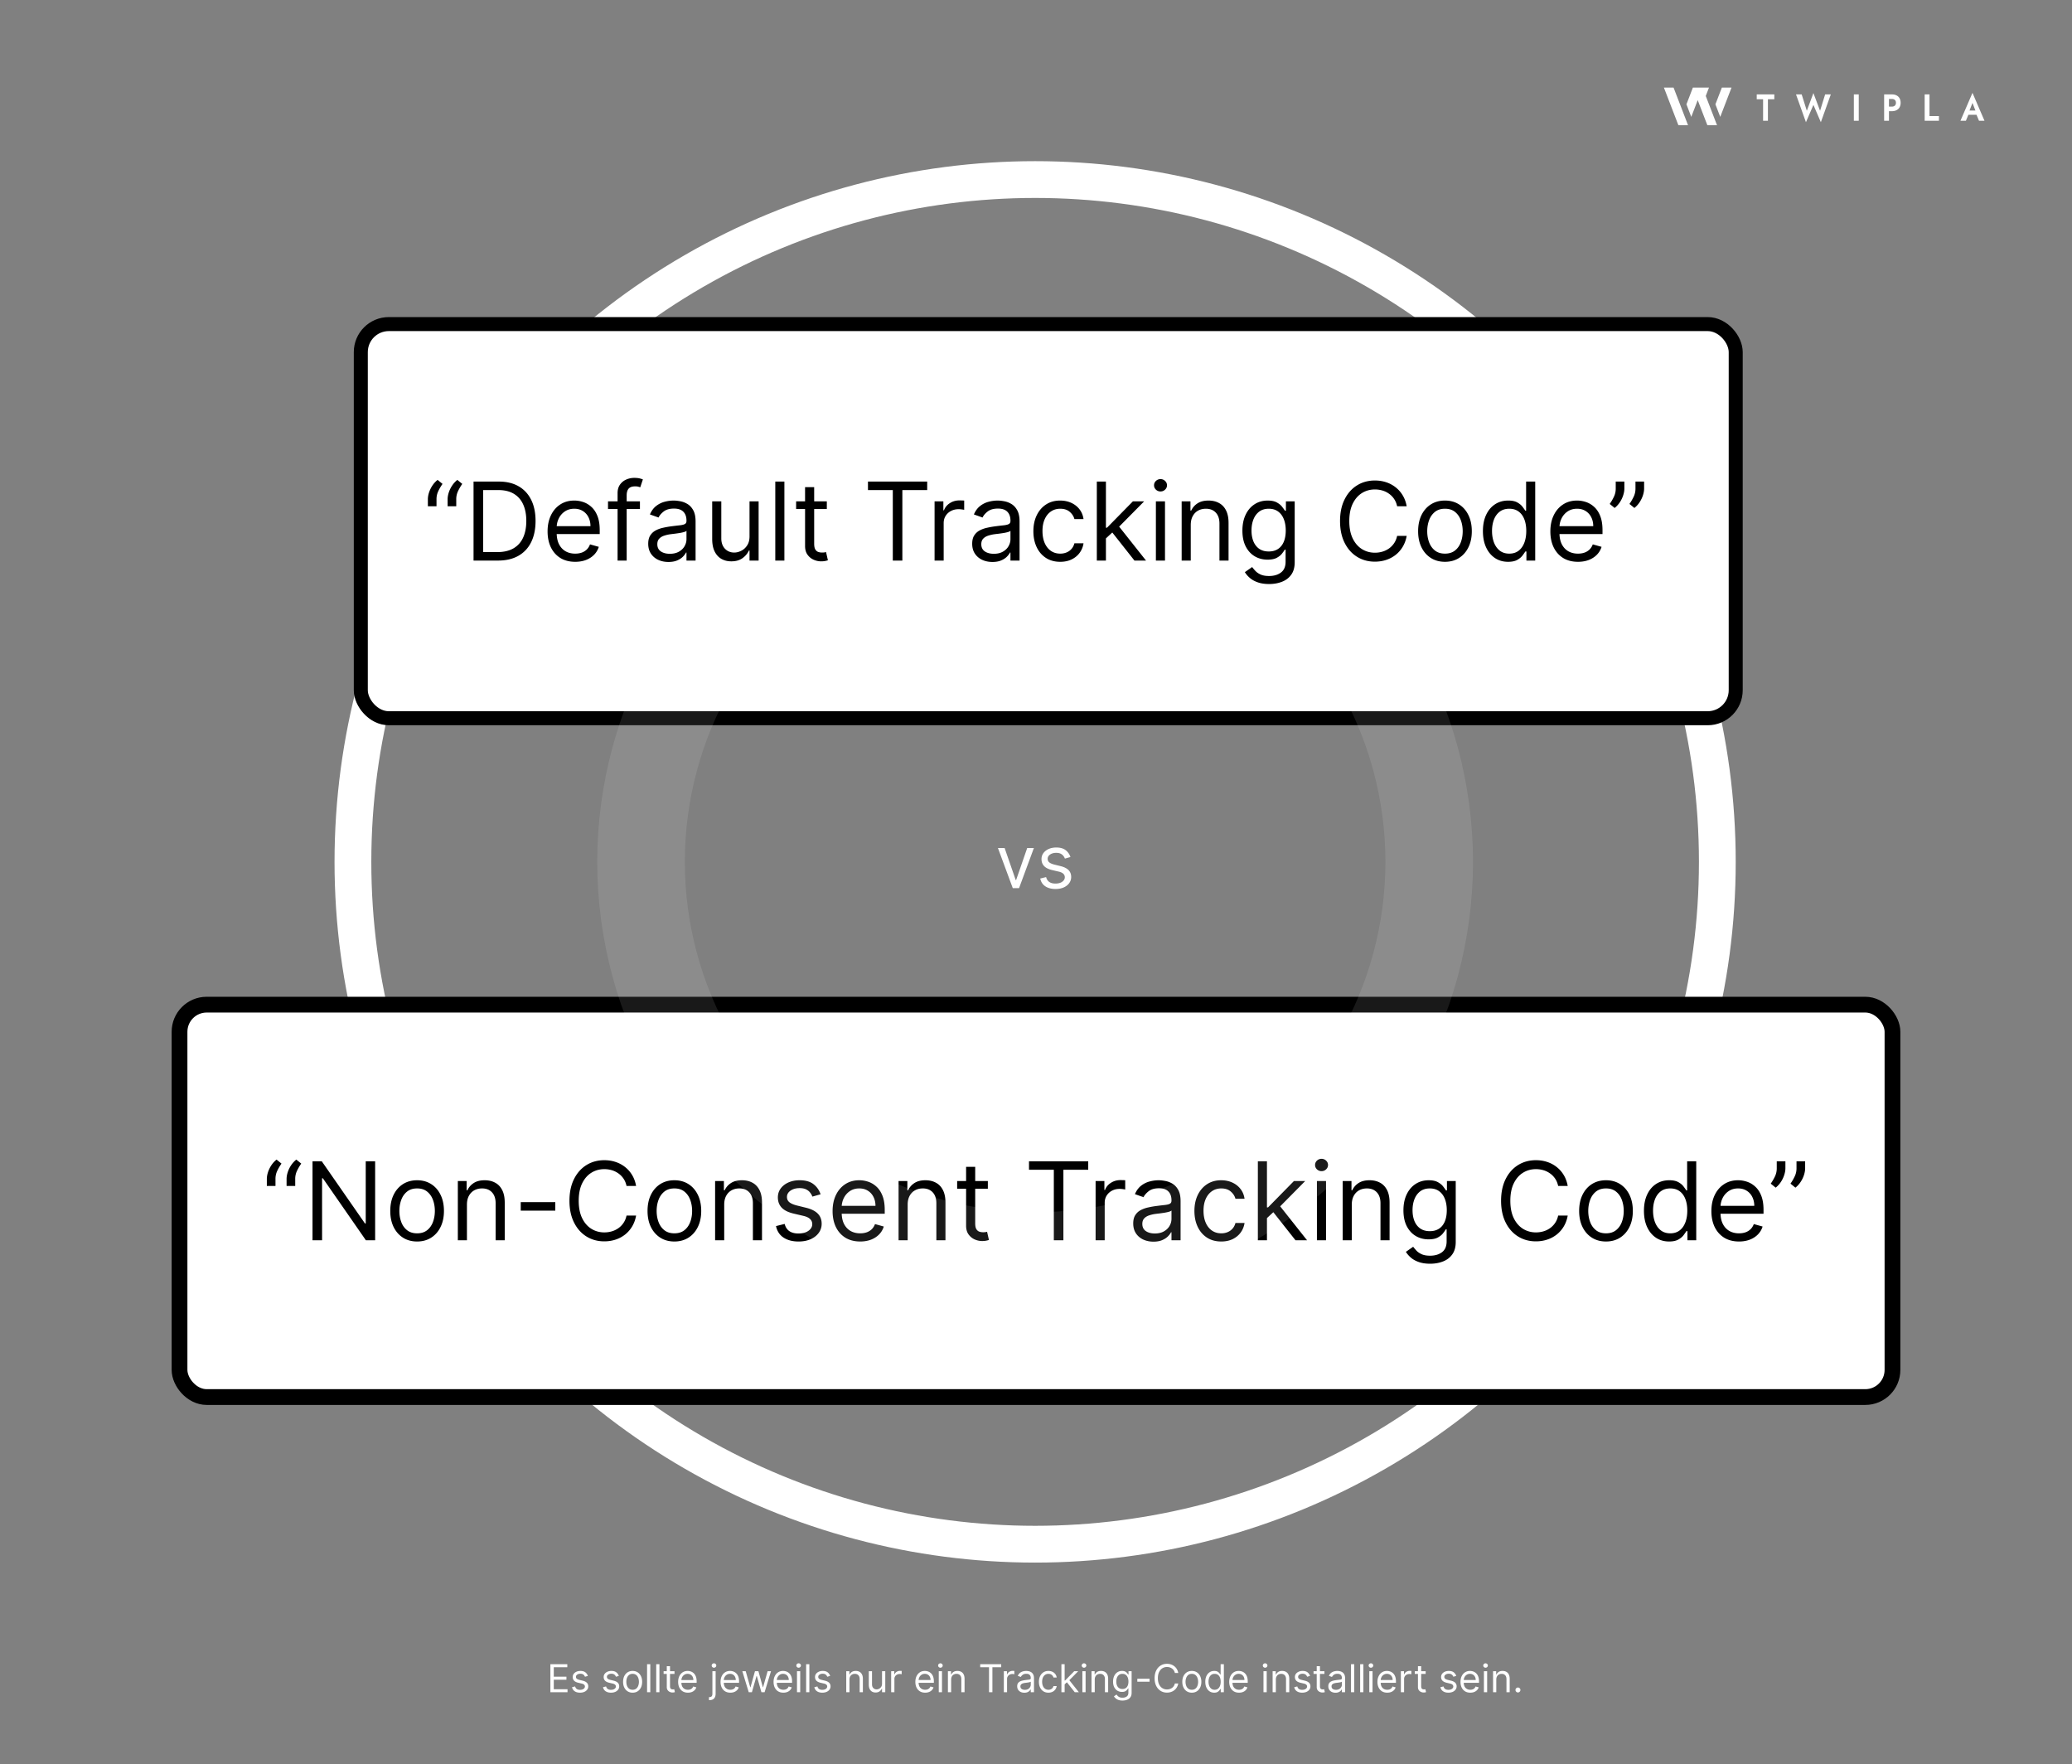
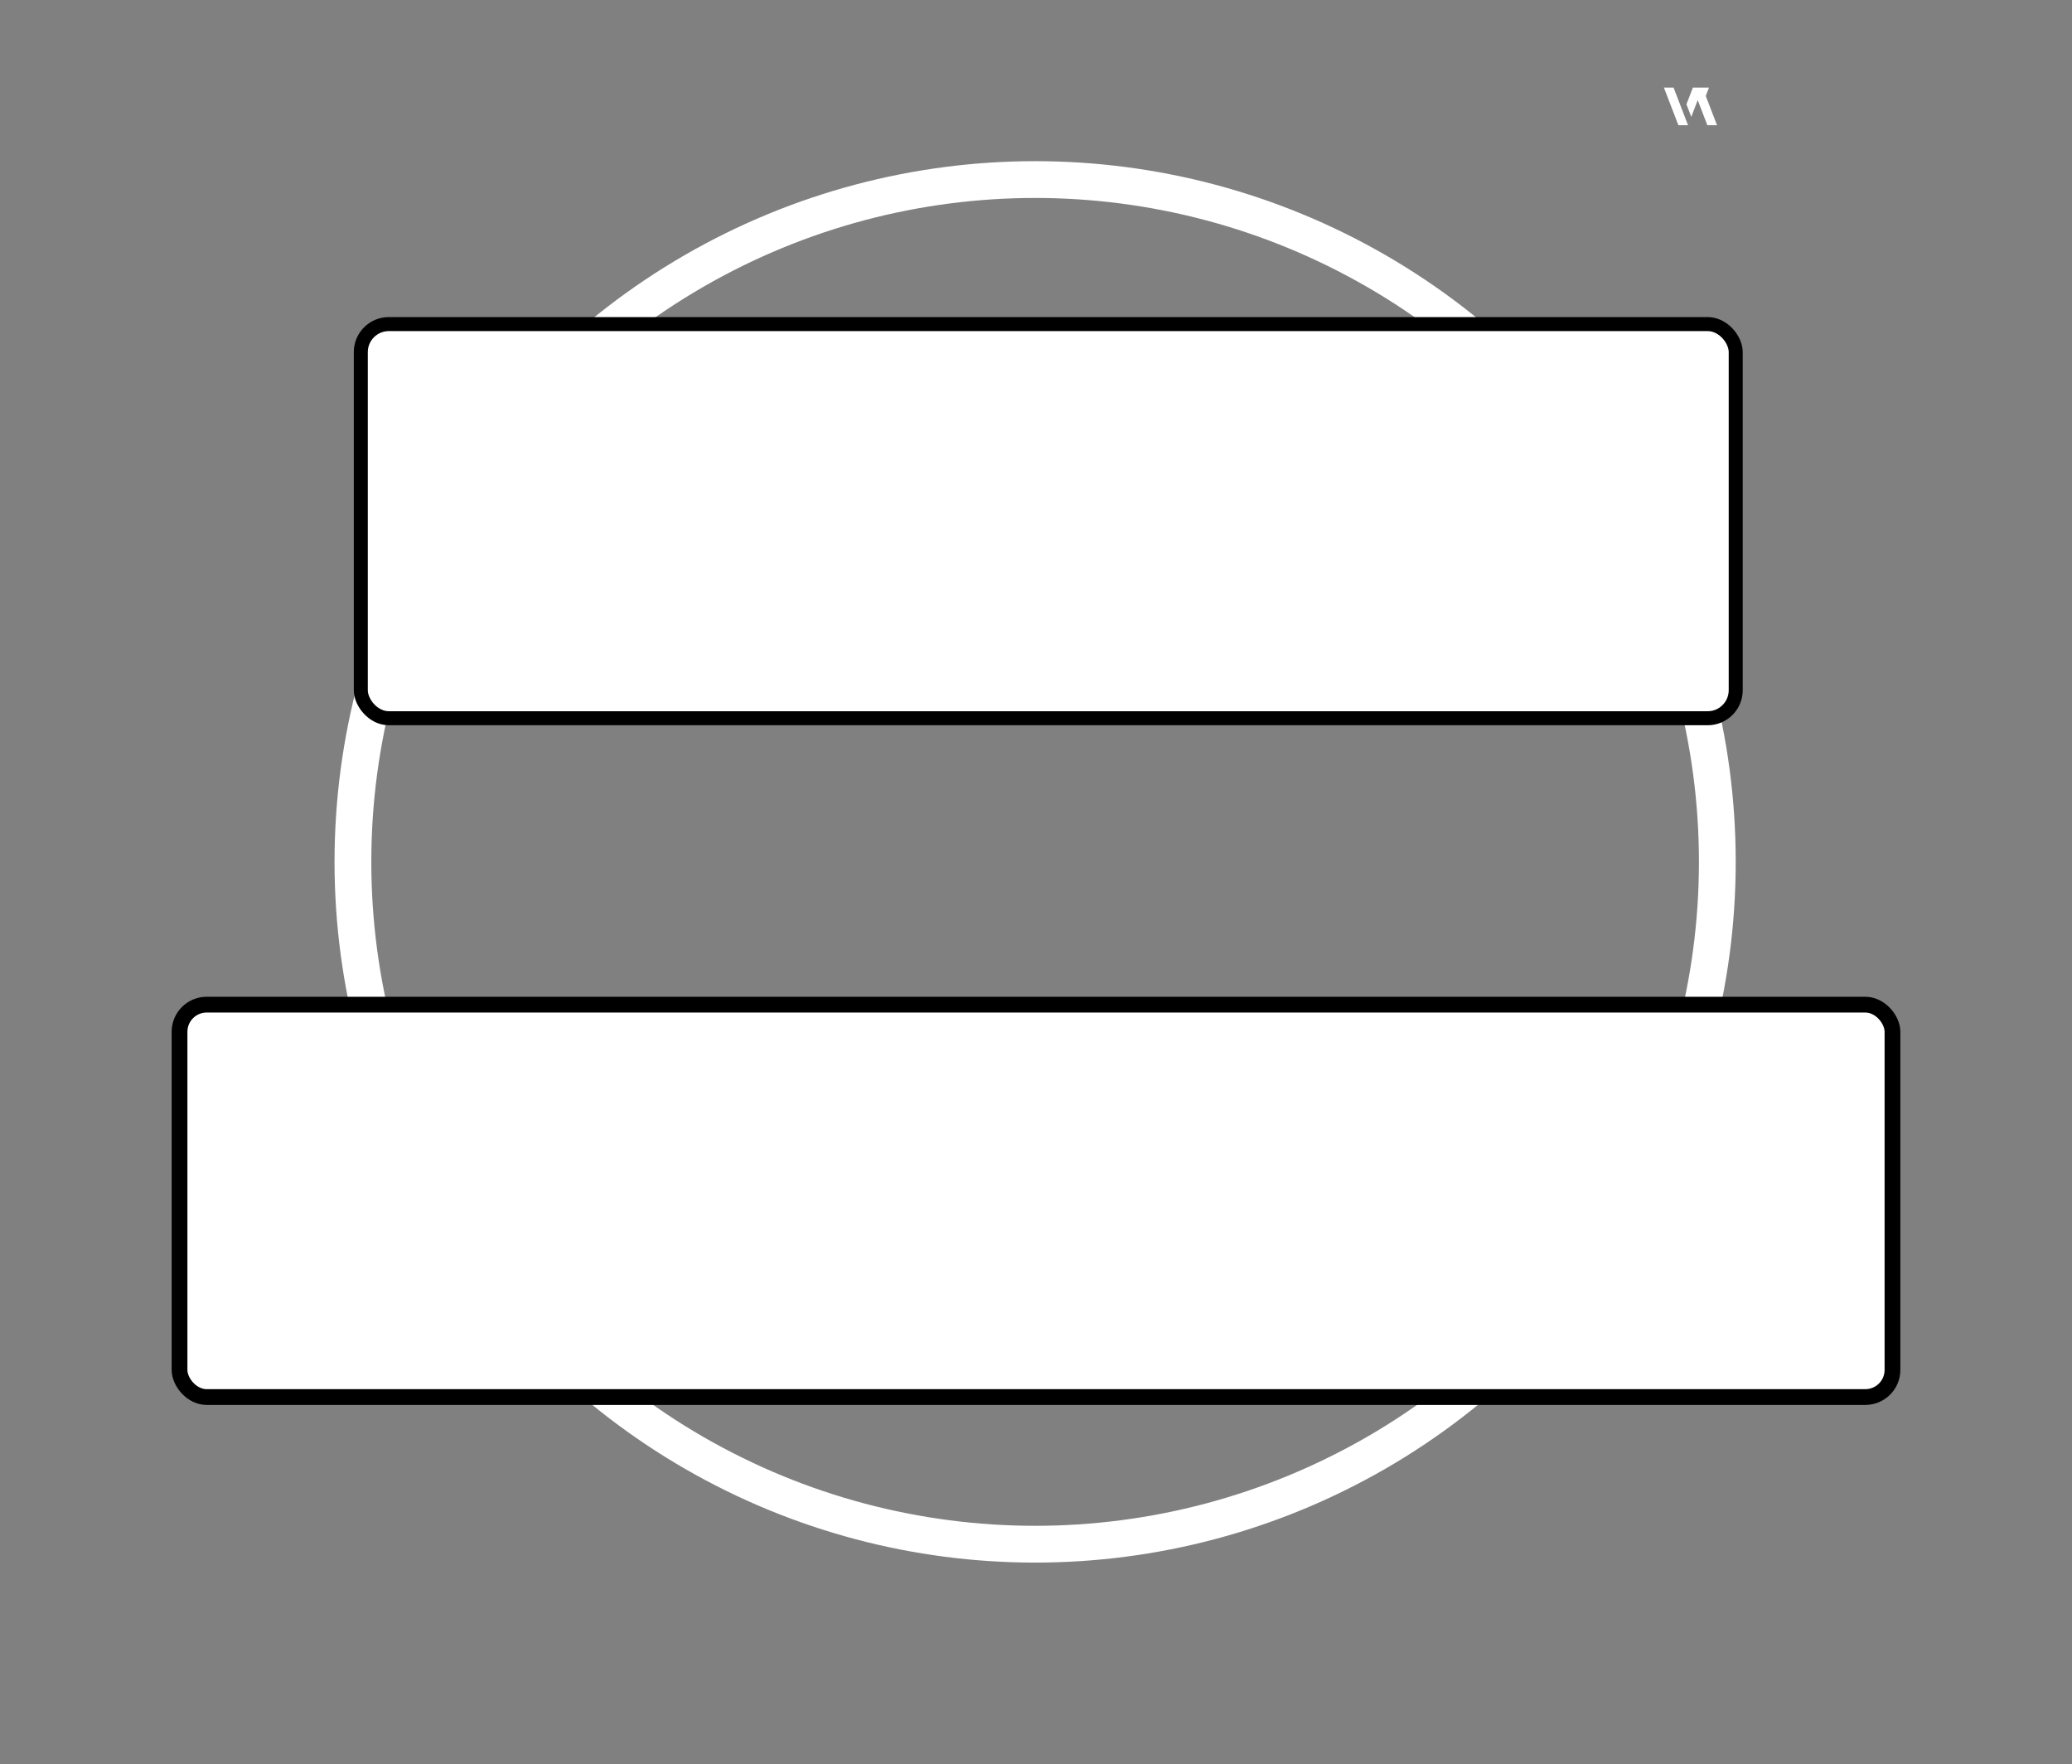
<svg xmlns="http://www.w3.org/2000/svg" width="1183" height="1007" fill="none">
  <rect width="100%" height="100%" fill="#808080" stroke="none" />
  <circle cx="591" cy="492" r="389.5" stroke="#fff" style="stroke:#fff;stroke-opacity:1" stroke-width="21" />
  <path fill-rule="evenodd" clip-rule="evenodd" d="M958.273 71.495h5.514L955.515 50H950l8.273 21.495Zm16.545 0h5.515l-2.758-7.165-3.676-9.554L975.737 50h-9.192l-3.677 9.553 2.758 7.165 3.677-9.553 1.838 4.776 3.677 9.554Z" fill="#fff" style="fill:#fff;fill-opacity:1" />
-   <path d="m988.606 50-6.434 16.718-2.758-7.165L983.091 50h5.515ZM1003 56.654v-2.773h10.04v2.773h-3.65v12.273h-2.76V56.654H1003Zm36.16 6.577 2.9-9.35h3.24l-5.69 15.885-4.25-9.888-4.26 9.888-5.68-15.885h3.24l2.94 9.35 3.76-10.102 3.8 10.102Zm19.29-9.35h2.8v15.046h-2.8V53.881Zm17.29 0h2.76v15.046h-2.76V53.881Zm1.68 2.601v-2.6h2.68c1.07 0 1.98.193 2.72.58.76.386 1.34.938 1.74 1.655.4.716.6 1.569.6 2.558 0 .974-.2 1.827-.6 2.557-.4.717-.98 1.269-1.74 1.656-.74.386-1.65.58-2.72.58h-2.68v-2.601h2.68c.74 0 1.32-.186 1.74-.559.42-.372.64-.917.64-1.633 0-.731-.22-1.276-.64-1.634-.42-.373-1-.559-1.74-.559h-2.68Zm21.46-2.6h2.76V66.24h5.38v2.686h-8.14V53.881Zm23.76 11.628.33-2.429h6.49l.32 2.429h-7.14Zm3.54-6.75-2.03 5.18.06.689-1.78 4.298h-3.11L1126.18 53l6.85 15.927h-3.13l-1.74-4.17.04-.773-2.02-5.224ZM314.242 966v-16h9.656v1.719h-7.718v5.406h7.218v1.719h-7.218v5.437h7.843V966h-9.781Zm21.399-9.313-1.657.469a3.038 3.038 0 0 0-.461-.804 2.225 2.225 0 0 0-.812-.657c-.344-.172-.784-.258-1.32-.258-.735 0-1.347.17-1.836.508-.485.334-.727.758-.727 1.274 0 .458.167.82.5 1.086.333.265.854.487 1.563.664l1.781.437c1.073.261 1.872.659 2.398 1.196.526.531.789 1.216.789 2.054 0 .688-.198 1.302-.593 1.844-.391.542-.938.969-1.641 1.281-.703.313-1.521.469-2.453.469-1.224 0-2.237-.266-3.039-.797s-1.31-1.307-1.524-2.328l1.75-.438c.167.646.482 1.131.946 1.454.468.323 1.08.484 1.836.484.859 0 1.541-.182 2.047-.547.51-.37.765-.812.765-1.328 0-.417-.146-.766-.437-1.047-.292-.286-.74-.5-1.344-.641l-2-.468c-1.099-.261-1.906-.664-2.422-1.211-.51-.552-.766-1.242-.766-2.071 0-.677.19-1.276.571-1.796.385-.521.909-.93 1.57-1.227.667-.297 1.422-.445 2.266-.445 1.187 0 2.119.26 2.797.781.682.521 1.166 1.208 1.453 2.062Zm17.681 0-1.656.469a3.066 3.066 0 0 0-.461-.804 2.241 2.241 0 0 0-.812-.657c-.344-.172-.784-.258-1.321-.258-.734 0-1.346.17-1.836.508-.484.334-.726.758-.726 1.274 0 .458.166.82.5 1.086.333.265.854.487 1.562.664l1.782.437c1.072.261 1.872.659 2.398 1.196.526.531.789 1.216.789 2.054 0 .688-.198 1.302-.594 1.844-.39.542-.937.969-1.64 1.281-.703.313-1.521.469-2.453.469-1.224 0-2.237-.266-3.04-.797-.802-.531-1.309-1.307-1.523-2.328l1.75-.438c.167.646.482 1.131.945 1.454.469.323 1.081.484 1.836.484.86 0 1.542-.182 2.047-.547.511-.37.766-.812.766-1.328 0-.417-.146-.766-.438-1.047-.291-.286-.739-.5-1.343-.641l-2-.468c-1.099-.261-1.907-.664-2.422-1.211-.511-.552-.766-1.242-.766-2.071 0-.677.19-1.276.57-1.796.386-.521.909-.93 1.571-1.227.666-.297 1.422-.445 2.265-.445 1.188 0 2.12.26 2.797.781.682.521 1.167 1.208 1.453 2.062Zm7.869 9.563c-1.083 0-2.033-.258-2.851-.773-.813-.516-1.448-1.237-1.906-2.165-.454-.927-.68-2.01-.68-3.25 0-1.25.226-2.341.68-3.273.458-.932 1.093-1.656 1.906-2.172.818-.515 1.768-.773 2.851-.773 1.084 0 2.032.258 2.844.773.818.516 1.453 1.24 1.906 2.172.459.932.688 2.023.688 3.273 0 1.24-.229 2.323-.688 3.25-.453.928-1.088 1.649-1.906 2.165-.812.515-1.76.773-2.844.773Zm0-1.656c.823 0 1.5-.211 2.032-.633.531-.422.924-.977 1.179-1.664a6.355 6.355 0 0 0 .383-2.235c0-.802-.127-1.549-.383-2.242-.255-.692-.648-1.252-1.179-1.679-.532-.427-1.209-.641-2.032-.641s-1.5.214-2.031.641c-.531.427-.924.987-1.18 1.679a6.44 6.44 0 0 0-.382 2.242c0 .803.127 1.547.382 2.235.256.687.649 1.242 1.18 1.664.531.422 1.208.633 2.031.633ZM371.287 950v16h-1.844v-16h1.844Zm5.221 0v16h-1.844v-16h1.844Zm8.596 4v1.562h-6.219V954h6.219Zm-4.407-2.875h1.844v11.437c0 .521.076.912.227 1.172.156.256.354.427.593.516.245.083.503.125.774.125.203 0 .37-.01.5-.031l.312-.063.375 1.656a3.734 3.734 0 0 1-.523.141 3.863 3.863 0 0 1-.852.078 3.709 3.709 0 0 1-1.531-.336 3.04 3.04 0 0 1-1.234-1.023c-.323-.458-.485-1.037-.485-1.735v-11.937Zm12.082 15.125c-1.156 0-2.153-.255-2.992-.766-.833-.515-1.476-1.234-1.93-2.156-.447-.927-.671-2.005-.671-3.234s.224-2.313.671-3.25c.454-.943 1.084-1.677 1.891-2.203.813-.532 1.76-.797 2.844-.797.625 0 1.242.104 1.851.312.61.209 1.164.547 1.664 1.016.5.463.899 1.078 1.196 1.844.297.765.445 1.708.445 2.828v.781h-9.25v-1.594h7.375c0-.677-.135-1.281-.406-1.812a3.057 3.057 0 0 0-1.141-1.258c-.489-.307-1.068-.461-1.734-.461-.735 0-1.37.182-1.906.547a3.586 3.586 0 0 0-1.227 1.406 4.137 4.137 0 0 0-.43 1.859v1.063c0 .906.157 1.674.469 2.305.318.625.758 1.101 1.32 1.429.563.323 1.217.485 1.961.485.485 0 .922-.068 1.313-.203a2.808 2.808 0 0 0 1.023-.625c.287-.282.508-.631.664-1.047l1.782.5a3.95 3.95 0 0 1-.946 1.593 4.586 4.586 0 0 1-1.64 1.063c-.651.25-1.383.375-2.196.375ZM406.74 954h1.844v12.875c0 .74-.128 1.38-.383 1.922-.25.542-.63.961-1.14 1.258-.506.297-1.144.445-1.915.445h-.375v-1.719h.344c.563 0 .974-.166 1.235-.5.26-.328.39-.797.39-1.406V954Zm.906-2c-.359 0-.669-.122-.929-.367a1.18 1.18 0 0 1-.383-.883c0-.344.128-.638.383-.883.26-.245.57-.367.929-.367.36 0 .667.122.922.367.261.245.391.539.391.883s-.13.638-.391.883a1.282 1.282 0 0 1-.922.367Zm9.346 14.25c-1.156 0-2.153-.255-2.992-.766-.833-.515-1.477-1.234-1.93-2.156-.448-.927-.672-2.005-.672-3.234s.224-2.313.672-3.25c.453-.943 1.084-1.677 1.891-2.203.812-.532 1.76-.797 2.844-.797.625 0 1.242.104 1.851.312.61.209 1.164.547 1.664 1.016.5.463.899 1.078 1.196 1.844.297.765.445 1.708.445 2.828v.781h-9.25v-1.594h7.375c0-.677-.135-1.281-.406-1.812a3.057 3.057 0 0 0-1.141-1.258c-.49-.307-1.068-.461-1.734-.461-.735 0-1.37.182-1.907.547-.531.359-.94.828-1.226 1.406a4.124 4.124 0 0 0-.43 1.859v1.063c0 .906.156 1.674.469 2.305.318.625.758 1.101 1.32 1.429.563.323 1.216.485 1.961.485.485 0 .922-.068 1.313-.203a2.808 2.808 0 0 0 1.023-.625c.287-.282.508-.631.664-1.047l1.781.5a3.936 3.936 0 0 1-.945 1.593 4.59 4.59 0 0 1-1.641 1.063c-.651.25-1.382.375-2.195.375Zm10.492-.25-3.656-12h1.938l2.593 9.188h.125l2.563-9.188h1.969l2.531 9.156h.125l2.594-9.156h1.937l-3.656 12h-1.813l-2.625-9.219h-.187L429.297 966h-1.813Zm19.78.25c-1.157 0-2.154-.255-2.993-.766-.833-.515-1.476-1.234-1.929-2.156-.448-.927-.672-2.005-.672-3.234s.224-2.313.672-3.25c.453-.943 1.083-1.677 1.89-2.203.813-.532 1.761-.797 2.844-.797.625 0 1.242.104 1.852.312a4.597 4.597 0 0 1 1.664 1.016c.5.463.898 1.078 1.195 1.844.297.765.445 1.708.445 2.828v.781h-9.25v-1.594h7.375c0-.677-.135-1.281-.406-1.812a3.055 3.055 0 0 0-1.14-1.258c-.49-.307-1.068-.461-1.735-.461-.734 0-1.37.182-1.906.547-.531.359-.94.828-1.227 1.406a4.136 4.136 0 0 0-.429 1.859v1.063c0 .906.156 1.674.468 2.305.318.625.758 1.101 1.321 1.429.562.323 1.216.485 1.961.485.484 0 .922-.068 1.312-.203a2.82 2.82 0 0 0 1.024-.625c.286-.282.507-.631.664-1.047l1.781.5a3.959 3.959 0 0 1-.945 1.593c-.443.454-.99.808-1.641 1.063-.651.25-1.383.375-2.195.375Zm7.773-.25v-12h1.844v12h-1.844Zm.938-14c-.36 0-.67-.122-.93-.367a1.18 1.18 0 0 1-.383-.883c0-.344.128-.638.383-.883.26-.245.57-.367.93-.367.359 0 .666.122.921.367.261.245.391.539.391.883s-.13.638-.391.883a1.281 1.281 0 0 1-.921.367Zm6.127-2v16h-1.844v-16h1.844Zm11.877 6.687-1.657.469a3.066 3.066 0 0 0-.461-.804 2.233 2.233 0 0 0-.812-.657c-.344-.172-.784-.258-1.32-.258-.735 0-1.347.17-1.836.508-.485.334-.727.758-.727 1.274 0 .458.167.82.5 1.086.333.265.854.487 1.563.664l1.781.437c1.073.261 1.872.659 2.398 1.196.526.531.789 1.216.789 2.054 0 .688-.198 1.302-.593 1.844-.391.542-.938.969-1.641 1.281-.703.313-1.521.469-2.453.469-1.224 0-2.237-.266-3.039-.797s-1.31-1.307-1.524-2.328l1.75-.438c.167.646.482 1.131.946 1.454.468.323 1.08.484 1.836.484.859 0 1.541-.182 2.046-.547.511-.37.766-.812.766-1.328 0-.417-.146-.766-.437-1.047-.292-.286-.74-.5-1.344-.641l-2-.468c-1.099-.261-1.906-.664-2.422-1.211-.511-.552-.766-1.242-.766-2.071 0-.677.19-1.276.571-1.796.385-.521.908-.93 1.57-1.227.667-.297 1.422-.445 2.266-.445 1.187 0 2.119.26 2.796.781.683.521 1.167 1.208 1.454 2.062Zm11.025 2.094V966h-1.844v-12h1.781v1.875h.157a3.428 3.428 0 0 1 1.281-1.469c.573-.375 1.312-.562 2.219-.562.812 0 1.523.166 2.132.5.61.328 1.084.828 1.422 1.5.339.666.508 1.51.508 2.531V966h-1.844v-7.5c0-.943-.244-1.677-.734-2.203-.49-.531-1.161-.797-2.016-.797-.588 0-1.114.128-1.578.383a2.74 2.74 0 0 0-1.086 1.117c-.265.49-.398 1.083-.398 1.781Zm18.588 2.313V954h1.844v12h-1.844v-2.031h-.125c-.281.609-.719 1.127-1.313 1.554-.593.422-1.343.633-2.25.633-.75 0-1.416-.164-2-.492-.583-.333-1.041-.833-1.375-1.5-.333-.672-.5-1.518-.5-2.539V954h1.844v7.5c0 .875.245 1.573.734 2.094.495.521 1.125.781 1.891.781.458 0 .925-.117 1.398-.352.48-.234.881-.593 1.204-1.078.328-.484.492-1.101.492-1.851Zm5.221 4.906v-12h1.781v1.812h.125c.219-.593.614-1.075 1.187-1.445a3.495 3.495 0 0 1 1.938-.555c.135 0 .304.003.508.008.203.006.356.013.461.024v1.875a5.597 5.597 0 0 0-.43-.071 4.287 4.287 0 0 0-.695-.054c-.584 0-1.105.122-1.563.367-.453.24-.812.573-1.078 1a2.69 2.69 0 0 0-.391 1.445V966h-1.843Zm19.404.25c-1.156 0-2.154-.255-2.992-.766-.834-.515-1.477-1.234-1.93-2.156-.448-.927-.672-2.005-.672-3.234s.224-2.313.672-3.25c.453-.943 1.083-1.677 1.891-2.203.812-.532 1.76-.797 2.843-.797.625 0 1.242.104 1.852.312a4.597 4.597 0 0 1 1.664 1.016c.5.463.898 1.078 1.195 1.844.297.765.446 1.708.446 2.828v.781h-9.25v-1.594h7.375c0-.677-.136-1.281-.407-1.812a3.055 3.055 0 0 0-1.14-1.258c-.49-.307-1.068-.461-1.735-.461-.734 0-1.369.182-1.906.547-.531.359-.94.828-1.227 1.406a4.136 4.136 0 0 0-.429 1.859v1.063c0 .906.156 1.674.469 2.305.317.625.757 1.101 1.32 1.429.562.323 1.216.485 1.961.485.484 0 .922-.068 1.312-.203a2.82 2.82 0 0 0 1.024-.625c.286-.282.508-.631.664-1.047l1.781.5a3.947 3.947 0 0 1-.945 1.593c-.443.454-.99.808-1.641 1.063-.651.25-1.383.375-2.195.375Zm7.773-.25v-12h1.844v12h-1.844Zm.938-14c-.36 0-.67-.122-.93-.367a1.18 1.18 0 0 1-.383-.883c0-.344.128-.638.383-.883.26-.245.57-.367.93-.367.359 0 .666.122.922.367.26.245.39.539.39.883s-.13.638-.39.883a1.285 1.285 0 0 1-.922.367Zm6.127 6.781V966h-1.844v-12h1.781v1.875h.156a3.437 3.437 0 0 1 1.282-1.469c.573-.375 1.312-.562 2.218-.562.813 0 1.524.166 2.133.5.61.328 1.084.828 1.422 1.5.339.666.508 1.51.508 2.531V966h-1.844v-7.5c0-.943-.245-1.677-.734-2.203-.49-.531-1.162-.797-2.016-.797-.588 0-1.114.128-1.578.383a2.74 2.74 0 0 0-1.086 1.117c-.265.49-.398 1.083-.398 1.781Zm16.588-7.062V950h12v1.719h-5.032V966h-1.937v-14.281h-5.031ZM573.137 966v-12h1.781v1.812h.125c.219-.593.615-1.075 1.187-1.445a3.495 3.495 0 0 1 1.938-.555c.135 0 .305.003.508.008.203.006.357.013.461.024v1.875a5.597 5.597 0 0 0-.43-.071 4.278 4.278 0 0 0-.695-.054c-.584 0-1.104.122-1.563.367-.453.24-.812.573-1.078 1a2.7 2.7 0 0 0-.391 1.445V966h-1.843Zm11.717.281c-.761 0-1.451-.143-2.071-.429a3.548 3.548 0 0 1-1.476-1.258c-.365-.552-.547-1.219-.547-2 0-.688.135-1.245.406-1.672a2.875 2.875 0 0 1 1.086-1.016 5.704 5.704 0 0 1 1.5-.547 17.956 17.956 0 0 1 1.664-.296c.729-.094 1.32-.165 1.773-.211.459-.053.792-.138 1-.258.214-.12.321-.328.321-.625v-.063c0-.771-.211-1.37-.633-1.797-.417-.427-1.05-.64-1.898-.64-.881 0-1.571.192-2.071.578-.5.385-.851.797-1.054 1.234l-1.75-.625c.312-.729.729-1.297 1.25-1.703a4.679 4.679 0 0 1 1.718-.859 7.124 7.124 0 0 1 1.844-.25c.385 0 .828.047 1.328.14a4.27 4.27 0 0 1 1.461.555c.474.281.867.706 1.18 1.273.312.568.469 1.329.469 2.282V966h-1.844v-1.625h-.094c-.125.26-.333.539-.625.836-.292.297-.68.549-1.164.758-.484.208-1.076.312-1.773.312Zm.281-1.656c.729 0 1.344-.143 1.844-.43.505-.286.885-.656 1.14-1.109.261-.453.391-.93.391-1.43v-1.687c-.078.093-.25.179-.516.258-.26.072-.562.138-.906.195-.339.052-.669.099-.992.14-.318.037-.576.068-.774.094a7.036 7.036 0 0 0-1.343.305 2.308 2.308 0 0 0-1 .617c-.25.271-.375.641-.375 1.109 0 .641.236 1.125.71 1.454.48.323 1.086.484 1.821.484Zm13.459 1.625c-1.125 0-2.094-.266-2.906-.797-.813-.531-1.438-1.263-1.875-2.195-.438-.932-.657-1.998-.657-3.196 0-1.218.224-2.294.672-3.226.453-.938 1.083-1.669 1.891-2.195.812-.532 1.76-.797 2.843-.797.844 0 1.605.156 2.282.468.677.313 1.232.75 1.664 1.313.432.562.7 1.219.805 1.969h-1.844c-.141-.547-.453-1.032-.938-1.453-.479-.427-1.125-.641-1.937-.641-.719 0-1.349.187-1.891.562-.536.37-.956.894-1.258 1.571-.297.672-.445 1.461-.445 2.367 0 .927.146 1.734.438 2.422.296.687.713 1.221 1.25 1.601.541.381 1.177.571 1.906.571.479 0 .914-.084 1.304-.25.391-.167.722-.406.993-.719.27-.313.463-.688.578-1.125h1.844a4.278 4.278 0 0 1-.774 1.914 4.32 4.32 0 0 1-1.617 1.344c-.667.328-1.443.492-2.328.492Zm9.133-4.625-.032-2.281h.375l5.25-5.344h2.282l-5.594 5.656h-.156l-2.125 1.969ZM606.008 966v-16h1.844v16h-1.844Zm7.625 0-4.688-5.938 1.313-1.281 5.719 7.219h-2.344Zm4.342 0v-12h1.843v12h-1.843Zm.937-14c-.359 0-.669-.122-.93-.367a1.18 1.18 0 0 1-.382-.883c0-.344.127-.638.382-.883.261-.245.571-.367.93-.367.359 0 .667.122.922.367.26.245.391.539.391.883s-.131.638-.391.883a1.283 1.283 0 0 1-.922.367Zm6.127 6.781V966h-1.844v-12h1.782v1.875h.156a3.428 3.428 0 0 1 1.281-1.469c.573-.375 1.313-.562 2.219-.562.812 0 1.523.166 2.133.5.609.328 1.083.828 1.422 1.5.338.666.507 1.51.507 2.531V966h-1.843v-7.5c0-.943-.245-1.677-.735-2.203-.489-.531-1.161-.797-2.015-.797-.589 0-1.115.128-1.579.383a2.73 2.73 0 0 0-1.085 1.117c-.266.49-.399 1.083-.399 1.781Zm15.869 11.969c-.89 0-1.656-.115-2.297-.344-.64-.224-1.174-.521-1.601-.89a4.892 4.892 0 0 1-1.008-1.172l1.469-1.031c.166.218.377.468.633.749.255.287.604.534 1.046.743.448.213 1.034.32 1.758.32.969 0 1.768-.234 2.399-.703.63-.469.945-1.203.945-2.203v-2.438h-.156c-.136.219-.328.49-.578.813-.245.317-.599.601-1.063.851-.458.245-1.078.367-1.859.367-.969 0-1.839-.229-2.61-.687-.765-.458-1.372-1.125-1.82-2-.443-.875-.664-1.938-.664-3.188 0-1.229.216-2.299.648-3.21.433-.917 1.034-1.625 1.805-2.125.771-.506 1.662-.758 2.672-.758.781 0 1.401.13 1.859.39.464.256.818.547 1.063.875.25.323.443.589.578.797h.187V954h1.782v12.344c0 1.031-.235 1.87-.703 2.515-.464.651-1.089 1.128-1.875 1.43-.782.307-1.651.461-2.61.461Zm-.062-6.594c.739 0 1.364-.169 1.875-.508.51-.338.898-.825 1.164-1.46.265-.636.398-1.396.398-2.282 0-.864-.13-1.627-.39-2.289-.261-.661-.646-1.18-1.157-1.555-.51-.375-1.14-.562-1.89-.562-.782 0-1.433.198-1.953.594-.516.396-.904.927-1.164 1.594-.256.666-.383 1.406-.383 2.218 0 .834.13 1.571.39 2.211.266.636.657 1.136 1.172 1.5.521.36 1.167.539 1.938.539Zm15.5-5.875V960h-7v-1.719h7ZM672.715 955h-1.938a4.03 4.03 0 0 0-1.632-2.531 4.393 4.393 0 0 0-1.336-.657c-.49-.145-1-.218-1.532-.218-.968 0-1.846.245-2.632.734-.782.49-1.404 1.211-1.868 2.164-.458.953-.687 2.123-.687 3.508 0 1.385.229 2.555.687 3.508.464.953 1.086 1.674 1.868 2.164a4.884 4.884 0 0 0 2.632.734c.532 0 1.042-.073 1.532-.219a4.465 4.465 0 0 0 1.336-.648c.406-.292.75-.648 1.031-1.07.286-.427.487-.917.601-1.469h1.938a6.464 6.464 0 0 1-.797 2.195 5.992 5.992 0 0 1-1.438 1.649 6.277 6.277 0 0 1-1.929 1.023 7.178 7.178 0 0 1-2.274.352c-1.364 0-2.578-.334-3.64-1-1.063-.667-1.899-1.615-2.508-2.844-.609-1.229-.914-2.688-.914-4.375 0-1.688.305-3.146.914-4.375s1.445-2.177 2.508-2.844c1.062-.666 2.276-1 3.64-1 .808 0 1.565.117 2.274.352a6.191 6.191 0 0 1 1.929 1.031 5.887 5.887 0 0 1 1.438 1.641 6.38 6.38 0 0 1 .797 2.195Zm7.756 11.25c-1.084 0-2.034-.258-2.852-.773-.812-.516-1.448-1.237-1.906-2.165-.453-.927-.68-2.01-.68-3.25 0-1.25.227-2.341.68-3.273.458-.932 1.094-1.656 1.906-2.172.818-.515 1.768-.773 2.852-.773 1.083 0 2.031.258 2.843.773.818.516 1.454 1.24 1.907 2.172.458.932.687 2.023.687 3.273 0 1.24-.229 2.323-.687 3.25-.453.928-1.089 1.649-1.907 2.165-.812.515-1.76.773-2.843.773Zm0-1.656c.823 0 1.5-.211 2.031-.633.531-.422.924-.977 1.18-1.664a6.377 6.377 0 0 0 .382-2.235 6.44 6.44 0 0 0-.382-2.242c-.256-.692-.649-1.252-1.18-1.679-.531-.427-1.208-.641-2.031-.641-.823 0-1.5.214-2.032.641-.531.427-.924.987-1.179 1.679a6.441 6.441 0 0 0-.383 2.242c0 .803.128 1.547.383 2.235.255.687.648 1.242 1.179 1.664.532.422 1.209.633 2.032.633Zm12.783 1.656c-1 0-1.883-.253-2.649-.758-.765-.51-1.364-1.229-1.796-2.156-.433-.932-.649-2.034-.649-3.305 0-1.26.216-2.354.649-3.281.432-.927 1.033-1.643 1.804-2.148.771-.506 1.662-.758 2.672-.758.781 0 1.399.13 1.852.39.458.256.807.547 1.047.875.244.323.434.589.57.797h.156V950h1.844v16h-1.781v-1.844h-.219a11.88 11.88 0 0 1-.578.828c-.25.328-.607.623-1.071.883-.463.255-1.08.383-1.851.383Zm.25-1.656c.739 0 1.364-.193 1.875-.578.51-.391.898-.93 1.164-1.618.266-.692.398-1.492.398-2.398 0-.896-.13-1.68-.39-2.352-.261-.677-.646-1.203-1.156-1.578-.511-.38-1.141-.57-1.891-.57-.781 0-1.432.201-1.953.602-.516.395-.904.934-1.164 1.617-.255.677-.383 1.437-.383 2.281 0 .854.13 1.63.391 2.328.265.693.656 1.245 1.171 1.656.521.407 1.167.61 1.938.61Zm13.914 1.656c-1.156 0-2.154-.255-2.992-.766-.834-.515-1.477-1.234-1.93-2.156-.448-.927-.672-2.005-.672-3.234s.224-2.313.672-3.25c.453-.943 1.083-1.677 1.891-2.203.812-.532 1.76-.797 2.843-.797.625 0 1.243.104 1.852.312a4.597 4.597 0 0 1 1.664 1.016c.5.463.899 1.078 1.195 1.844.297.765.446 1.708.446 2.828v.781h-9.25v-1.594h7.375c0-.677-.136-1.281-.407-1.812a3.048 3.048 0 0 0-1.14-1.258c-.49-.307-1.068-.461-1.735-.461-.734 0-1.369.182-1.906.547-.531.359-.94.828-1.226 1.406a4.124 4.124 0 0 0-.43 1.859v1.063c0 .906.156 1.674.469 2.305.317.625.758 1.101 1.32 1.429.563.323 1.216.485 1.961.485.484 0 .922-.068 1.312-.203a2.82 2.82 0 0 0 1.024-.625c.286-.282.508-.631.664-1.047l1.781.5a3.936 3.936 0 0 1-.945 1.593c-.443.454-.99.808-1.641 1.063-.651.25-1.383.375-2.195.375Zm13.961-.25v-12h1.844v12h-1.844Zm.937-14c-.359 0-.669-.122-.929-.367a1.18 1.18 0 0 1-.383-.883c0-.344.128-.638.383-.883.26-.245.57-.367.929-.367.36 0 .667.122.922.367.261.245.391.539.391.883s-.13.638-.391.883a1.282 1.282 0 0 1-.922.367Zm6.127 6.781V966H726.6v-12h1.781v1.875h.156a3.428 3.428 0 0 1 1.281-1.469c.573-.375 1.313-.562 2.219-.562.813 0 1.524.166 2.133.5.609.328 1.083.828 1.422 1.5.338.666.508 1.51.508 2.531V966h-1.844v-7.5c0-.943-.245-1.677-.735-2.203-.489-.531-1.161-.797-2.015-.797-.589 0-1.115.128-1.578.383a2.727 2.727 0 0 0-1.086 1.117c-.266.49-.399 1.083-.399 1.781Zm19.526-2.094-1.656.469a3.094 3.094 0 0 0-.461-.804 2.237 2.237 0 0 0-.813-.657c-.344-.172-.784-.258-1.32-.258-.735 0-1.347.17-1.836.508-.485.334-.727.758-.727 1.274 0 .458.167.82.5 1.086.334.265.854.487 1.563.664l1.781.437c1.073.261 1.872.659 2.398 1.196.526.531.79 1.216.79 2.054 0 .688-.198 1.302-.594 1.844-.391.542-.938.969-1.641 1.281-.703.313-1.521.469-2.453.469-1.224 0-2.237-.266-3.039-.797s-1.31-1.307-1.523-2.328l1.75-.438c.166.646.481 1.131.945 1.454.469.323 1.081.484 1.836.484.859 0 1.541-.182 2.047-.547.51-.37.765-.812.765-1.328 0-.417-.146-.766-.437-1.047-.292-.286-.74-.5-1.344-.641l-2-.468c-1.099-.261-1.906-.664-2.422-1.211-.51-.552-.765-1.242-.765-2.071 0-.677.19-1.276.57-1.796.385-.521.909-.93 1.57-1.227.667-.297 1.422-.445 2.266-.445 1.187 0 2.12.26 2.797.781.682.521 1.166 1.208 1.453 2.062Zm8.213-2.687v1.562h-6.219V954h6.219Zm-4.407-2.875h1.844v11.437c0 .521.076.912.227 1.172.156.256.354.427.593.516.245.083.503.125.774.125.203 0 .37-.01.5-.031l.312-.063.375 1.656a3.734 3.734 0 0 1-.523.141 3.863 3.863 0 0 1-.852.078c-.52 0-1.031-.112-1.531-.336a3.04 3.04 0 0 1-1.234-1.023c-.323-.458-.485-1.037-.485-1.735v-11.937Zm10.711 15.156c-.76 0-1.45-.143-2.07-.429a3.557 3.557 0 0 1-1.477-1.258c-.364-.552-.546-1.219-.546-2 0-.688.135-1.245.406-1.672a2.875 2.875 0 0 1 1.086-1.016 5.704 5.704 0 0 1 1.5-.547 17.956 17.956 0 0 1 1.664-.296c.729-.094 1.32-.165 1.773-.211.459-.053.792-.138 1-.258.214-.12.321-.328.321-.625v-.063c0-.771-.211-1.37-.633-1.797-.417-.427-1.05-.64-1.899-.64-.88 0-1.57.192-2.07.578-.5.385-.852.797-1.055 1.234l-1.75-.625c.313-.729.729-1.297 1.25-1.703a4.683 4.683 0 0 1 1.719-.859 7.124 7.124 0 0 1 1.844-.25c.385 0 .828.047 1.328.14a4.27 4.27 0 0 1 1.461.555c.474.281.867.706 1.18 1.273.312.568.468 1.329.468 2.282V966h-1.843v-1.625h-.094c-.125.26-.334.539-.625.836-.292.297-.68.549-1.164.758-.485.208-1.076.312-1.774.312Zm.282-1.656c.729 0 1.343-.143 1.843-.43.506-.286.886-.656 1.141-1.109.26-.453.391-.93.391-1.43v-1.687c-.079.093-.25.179-.516.258-.26.072-.563.138-.906.195-.339.052-.67.099-.992.14-.318.037-.576.068-.774.094a7.064 7.064 0 0 0-1.344.305 2.32 2.32 0 0 0-1 .617c-.25.271-.375.641-.375 1.109 0 .641.237 1.125.711 1.454.479.323 1.086.484 1.821.484ZM773.195 950v16h-1.843v-16h1.843Zm5.221 0v16h-1.844v-16h1.844Zm3.377 16v-12h1.844v12h-1.844Zm.937-14c-.359 0-.669-.122-.929-.367a1.18 1.18 0 0 1-.383-.883c0-.344.128-.638.383-.883.26-.245.57-.367.929-.367.36 0 .667.122.922.367.261.245.391.539.391.883s-.13.638-.391.883a1.282 1.282 0 0 1-.922.367Zm9.315 14.25c-1.156 0-2.154-.255-2.992-.766-.834-.515-1.477-1.234-1.93-2.156-.448-.927-.672-2.005-.672-3.234s.224-2.313.672-3.25c.453-.943 1.083-1.677 1.891-2.203.812-.532 1.76-.797 2.843-.797.625 0 1.243.104 1.852.312a4.597 4.597 0 0 1 1.664 1.016c.5.463.898 1.078 1.195 1.844.297.765.446 1.708.446 2.828v.781h-9.25v-1.594h7.375c0-.677-.136-1.281-.407-1.812a3.048 3.048 0 0 0-1.14-1.258c-.49-.307-1.068-.461-1.735-.461-.734 0-1.369.182-1.906.547-.531.359-.94.828-1.226 1.406a4.124 4.124 0 0 0-.43 1.859v1.063c0 .906.156 1.674.469 2.305.317.625.757 1.101 1.32 1.429.562.323 1.216.485 1.961.485.484 0 .922-.068 1.312-.203a2.82 2.82 0 0 0 1.024-.625c.286-.282.508-.631.664-1.047l1.781.5a3.936 3.936 0 0 1-.945 1.593c-.443.454-.99.808-1.641 1.063-.651.25-1.383.375-2.195.375Zm7.773-.25v-12h1.782v1.812h.125c.218-.593.614-1.075 1.187-1.445a3.495 3.495 0 0 1 1.938-.555c.135 0 .304.003.507.008.204.006.357.013.461.024v1.875a5.448 5.448 0 0 0-.429-.071 4.29 4.29 0 0 0-.696-.054c-.583 0-1.104.122-1.562.367a2.77 2.77 0 0 0-1.078 1 2.69 2.69 0 0 0-.391 1.445V966h-1.844Zm14.157-12v1.562h-6.219V954h6.219Zm-4.407-2.875h1.844v11.437c0 .521.076.912.227 1.172.156.256.354.427.593.516.245.083.503.125.774.125.203 0 .37-.01.5-.031l.312-.063.375 1.656a3.734 3.734 0 0 1-.523.141 3.863 3.863 0 0 1-.852.078c-.52 0-1.031-.112-1.531-.336a3.04 3.04 0 0 1-1.234-1.023c-.323-.458-.485-1.037-.485-1.735v-11.937Zm21.868 5.562-1.657.469a3.066 3.066 0 0 0-.461-.804 2.233 2.233 0 0 0-.812-.657c-.344-.172-.784-.258-1.32-.258-.735 0-1.347.17-1.836.508-.485.334-.727.758-.727 1.274 0 .458.167.82.5 1.086.333.265.854.487 1.563.664l1.781.437c1.073.261 1.872.659 2.398 1.196.526.531.789 1.216.789 2.054 0 .688-.198 1.302-.593 1.844-.391.542-.938.969-1.641 1.281-.703.313-1.521.469-2.453.469-1.224 0-2.237-.266-3.039-.797s-1.31-1.307-1.524-2.328l1.75-.438c.167.646.482 1.131.946 1.454.468.323 1.08.484 1.836.484.859 0 1.541-.182 2.046-.547.511-.37.766-.812.766-1.328 0-.417-.146-.766-.437-1.047-.292-.286-.74-.5-1.344-.641l-2-.468c-1.099-.261-1.906-.664-2.422-1.211-.51-.552-.766-1.242-.766-2.071 0-.677.19-1.276.571-1.796.385-.521.908-.93 1.57-1.227.667-.297 1.422-.445 2.266-.445 1.187 0 2.119.26 2.796.781.683.521 1.167 1.208 1.454 2.062Zm8.025 9.563c-1.156 0-2.154-.255-2.992-.766-.834-.515-1.477-1.234-1.93-2.156-.448-.927-.672-2.005-.672-3.234s.224-2.313.672-3.25c.453-.943 1.083-1.677 1.891-2.203.812-.532 1.76-.797 2.843-.797.625 0 1.243.104 1.852.312a4.597 4.597 0 0 1 1.664 1.016c.5.463.899 1.078 1.195 1.844.297.765.446 1.708.446 2.828v.781h-9.25v-1.594h7.375c0-.677-.136-1.281-.407-1.812a3.048 3.048 0 0 0-1.14-1.258c-.49-.307-1.068-.461-1.735-.461-.734 0-1.369.182-1.906.547-.531.359-.94.828-1.226 1.406a4.124 4.124 0 0 0-.43 1.859v1.063c0 .906.156 1.674.469 2.305.317.625.758 1.101 1.32 1.429.563.323 1.216.485 1.961.485.484 0 .922-.068 1.312-.203a2.82 2.82 0 0 0 1.024-.625c.286-.282.508-.631.664-1.047l1.781.5a3.936 3.936 0 0 1-.945 1.593c-.443.454-.99.808-1.641 1.063-.651.25-1.383.375-2.195.375Zm7.773-.25v-12h1.844v12h-1.844Zm.938-14c-.359 0-.669-.122-.93-.367a1.18 1.18 0 0 1-.383-.883c0-.344.128-.638.383-.883.261-.245.571-.367.93-.367.359 0 .667.122.922.367.26.245.39.539.39.883s-.13.638-.39.883a1.283 1.283 0 0 1-.922.367Zm6.127 6.781V966h-1.844v-12h1.781v1.875h.157a3.428 3.428 0 0 1 1.281-1.469c.573-.375 1.312-.562 2.219-.562.812 0 1.523.166 2.132.5.61.328 1.084.828 1.422 1.5.339.666.508 1.51.508 2.531V966h-1.844v-7.5c0-.943-.244-1.677-.734-2.203-.49-.531-1.162-.797-2.016-.797-.588 0-1.114.128-1.578.383a2.74 2.74 0 0 0-1.086 1.117c-.265.49-.398 1.083-.398 1.781Zm12.369 7.344c-.385 0-.716-.138-.992-.414a1.354 1.354 0 0 1-.414-.992c0-.386.138-.716.414-.992.276-.276.607-.415.992-.415s.716.139.992.415c.276.276.414.606.414.992 0 .255-.065.489-.195.703a1.457 1.457 0 0 1-.508.515 1.33 1.33 0 0 1-.703.188ZM590.293 484.091 581.822 507h-3.58l-8.471-22.909h3.818l6.324 18.256h.238l6.324-18.256h3.818Zm20.874 5.131-3.162.894a5.867 5.867 0 0 0-.88-1.536c-.378-.507-.895-.924-1.551-1.253-.657-.328-1.497-.492-2.521-.492-1.402 0-2.57.323-3.505.97-.925.636-1.387 1.446-1.387 2.431 0 .875.318 1.566.955 2.073.636.507 1.63.93 2.982 1.268l3.401.835c2.048.497 3.575 1.258 4.579 2.282 1.004 1.014 1.506 2.322 1.506 3.922 0 1.313-.378 2.486-1.133 3.52-.746 1.034-1.79 1.85-3.132 2.446-1.343.597-2.904.895-4.684.895-2.336 0-4.27-.507-5.801-1.521-1.532-1.014-2.501-2.496-2.909-4.445l3.341-.835c.318 1.233.92 2.158 1.805 2.774.895.617 2.063.925 3.505.925 1.64 0 2.943-.348 3.907-1.044.975-.706 1.462-1.551 1.462-2.536 0-.795-.278-1.461-.835-1.998-.557-.547-1.412-.955-2.566-1.223l-3.818-.895c-2.098-.497-3.639-1.268-4.623-2.312-.975-1.054-1.462-2.371-1.462-3.952 0-1.293.363-2.436 1.089-3.431.736-.994 1.735-1.774 2.998-2.341 1.272-.567 2.714-.85 4.325-.85 2.267 0 4.047.497 5.339 1.491 1.303.994 2.228 2.307 2.775 3.938Z" fill="#fff" style="fill:#fff;fill-opacity:1" />
  <rect x="206" y="185" width="785" height="225" rx="16" fill="#fff" stroke="#6B1EB8" style="fill:#fff;fill-opacity:1;stroke:color(display-p3 .42 .118 .722);stroke-opacity:1" stroke-width="8" />
  <rect x="102.5" y="573.5" width="978" height="224" rx="15.5" fill="#fff" stroke="#6B1EB8" style="fill:#fff;fill-opacity:1;stroke:color(display-p3 .42 .118 .722);stroke-opacity:1" stroke-width="9" />
-   <path d="M152.351 677v-3.963c0-1.204.213-2.481.638-3.831a16.495 16.495 0 0 1 1.894-3.941 14.178 14.178 0 0 1 3.016-3.325l2.818 2.29a29.414 29.414 0 0 0-2.422 4.139 10.558 10.558 0 0 0-1.012 4.58V677h-4.932Zm11.272 0v-3.963c0-1.204.213-2.481.639-3.831a16.453 16.453 0 0 1 1.893-3.941 14.204 14.204 0 0 1 3.017-3.325l2.818 2.29a29.317 29.317 0 0 0-2.422 4.139 10.559 10.559 0 0 0-1.013 4.58V677h-4.932Zm50.563-14.091V708h-5.284l-24.571-35.403h-.441V708h-5.46v-45.091h5.284l24.659 35.492h.44v-35.492h5.373Zm23.96 45.796c-3.053 0-5.732-.727-8.037-2.18-2.289-1.453-4.08-3.486-5.372-6.099-1.277-2.613-1.915-5.666-1.915-9.159 0-3.523.638-6.598 1.915-9.225 1.292-2.627 3.083-4.668 5.372-6.121 2.305-1.453 4.984-2.18 8.037-2.18 3.053 0 5.724.727 8.014 2.18 2.304 1.453 4.095 3.494 5.372 6.121 1.292 2.627 1.938 5.702 1.938 9.225 0 3.493-.646 6.546-1.938 9.159-1.277 2.613-3.068 4.646-5.372 6.099-2.29 1.453-4.961 2.18-8.014 2.18Zm0-4.668c2.319 0 4.227-.595 5.724-1.783 1.497-1.189 2.605-2.753 3.325-4.69.719-1.938 1.079-4.037 1.079-6.297s-.36-4.367-1.079-6.319c-.72-1.952-1.828-3.53-3.325-4.734-1.497-1.203-3.405-1.805-5.724-1.805-2.319 0-4.228.602-5.725 1.805-1.497 1.204-2.605 2.782-3.324 4.734-.72 1.952-1.079 4.059-1.079 6.319s.359 4.359 1.079 6.297c.719 1.937 1.827 3.501 3.324 4.69 1.497 1.188 3.406 1.783 5.725 1.783Zm28.451-16.381V708h-5.196v-33.818h5.02v5.284h.44c.793-1.717 1.997-3.097 3.611-4.139 1.615-1.057 3.699-1.586 6.253-1.586 2.29 0 4.293.47 6.011 1.41 1.717.924 3.053 2.333 4.007 4.227.954 1.879 1.431 4.256 1.431 7.133V708h-5.196v-21.136c0-2.657-.69-4.727-2.07-6.209-1.379-1.497-3.273-2.246-5.68-2.246-1.659 0-3.141.36-4.448 1.079-1.291.719-2.311 1.769-3.06 3.148-.748 1.38-1.123 3.053-1.123 5.02Zm50.447-1.409v4.844h-19.728v-4.844h19.728ZM363.175 677h-5.46c-.323-1.571-.888-2.95-1.696-4.139a11.29 11.29 0 0 0-2.906-2.995 12.353 12.353 0 0 0-3.765-1.849 15.03 15.03 0 0 0-4.315-.616c-2.73 0-5.203.689-7.42 2.069-2.202 1.38-3.956 3.413-5.262 6.099-1.292 2.686-1.937 5.981-1.937 9.886 0 3.904.645 7.199 1.937 9.885 1.306 2.686 3.06 4.719 5.262 6.099 2.217 1.38 4.69 2.07 7.42 2.07a15.03 15.03 0 0 0 4.315-.617 12.63 12.63 0 0 0 3.765-1.827 11.59 11.59 0 0 0 2.906-3.017c.808-1.203 1.373-2.583 1.696-4.139h5.46c-.411 2.305-1.16 4.367-2.246 6.187a16.899 16.899 0 0 1-4.051 4.645 17.73 17.73 0 0 1-5.438 2.885c-1.996.66-4.132.99-6.407.99-3.846 0-7.266-.939-10.26-2.818-2.994-1.878-5.35-4.55-7.067-8.014-1.718-3.464-2.576-7.574-2.576-12.329 0-4.756.858-8.866 2.576-12.33 1.717-3.464 4.073-6.135 7.067-8.014 2.994-1.879 6.414-2.818 10.26-2.818 2.275 0 4.411.33 6.407.99a17.488 17.488 0 0 1 5.438 2.907 16.592 16.592 0 0 1 4.051 4.623c1.086 1.806 1.835 3.868 2.246 6.187Zm21.857 31.705c-3.053 0-5.731-.727-8.036-2.18-2.29-1.453-4.08-3.486-5.372-6.099-1.277-2.613-1.915-5.666-1.915-9.159 0-3.523.638-6.598 1.915-9.225 1.292-2.627 3.082-4.668 5.372-6.121 2.305-1.453 4.983-2.18 8.036-2.18s5.725.727 8.015 2.18c2.304 1.453 4.095 3.494 5.372 6.121 1.291 2.627 1.937 5.702 1.937 9.225 0 3.493-.646 6.546-1.937 9.159-1.277 2.613-3.068 4.646-5.372 6.099-2.29 1.453-4.962 2.18-8.015 2.18Zm0-4.668c2.32 0 4.228-.595 5.725-1.783 1.497-1.189 2.605-2.753 3.324-4.69.72-1.938 1.079-4.037 1.079-6.297s-.359-4.367-1.079-6.319c-.719-1.952-1.827-3.53-3.324-4.734-1.497-1.203-3.405-1.805-5.725-1.805-2.319 0-4.227.602-5.724 1.805-1.497 1.204-2.605 2.782-3.325 4.734-.719 1.952-1.078 4.059-1.078 6.319s.359 4.359 1.078 6.297c.72 1.937 1.828 3.501 3.325 4.69 1.497 1.188 3.405 1.783 5.724 1.783Zm28.452-16.381V708h-5.196v-33.818h5.02v5.284h.44c.793-1.717 1.996-3.097 3.611-4.139 1.615-1.057 3.699-1.586 6.253-1.586 2.29 0 4.293.47 6.01 1.41 1.718.924 3.053 2.333 4.008 4.227.954 1.879 1.431 4.256 1.431 7.133V708h-5.196v-21.136c0-2.657-.69-4.727-2.07-6.209-1.38-1.497-3.273-2.246-5.68-2.246-1.659 0-3.141.36-4.448 1.079-1.291.719-2.312 1.769-3.06 3.148-.749 1.38-1.123 3.053-1.123 5.02Zm55.026-5.9-4.668 1.321a8.64 8.64 0 0 0-1.299-2.268c-.557-.749-1.321-1.365-2.289-1.849-.969-.485-2.209-.727-3.721-.727-2.07 0-3.795.477-5.174 1.431-1.365.939-2.048 2.136-2.048 3.589 0 1.292.47 2.312 1.409 3.06.94.749 2.407 1.373 4.404 1.872l5.02 1.233c3.023.734 5.276 1.856 6.759 3.368 1.482 1.497 2.224 3.428 2.224 5.791 0 1.937-.558 3.669-1.674 5.196-1.101 1.526-2.642 2.73-4.623 3.611-1.982.88-4.286 1.321-6.914 1.321-3.449 0-6.304-.749-8.564-2.246-2.261-1.497-3.692-3.684-4.294-6.561l4.932-1.233c.47 1.82 1.358 3.185 2.664 4.095 1.321.91 3.046 1.365 5.174 1.365 2.422 0 4.345-.514 5.769-1.541 1.438-1.042 2.157-2.29 2.157-3.743 0-1.174-.411-2.158-1.233-2.95-.822-.808-2.084-1.409-3.787-1.806l-5.636-1.321c-3.097-.734-5.372-1.871-6.825-3.412-1.439-1.556-2.158-3.501-2.158-5.835 0-1.908.536-3.596 1.607-5.064 1.087-1.468 2.562-2.62 4.426-3.457 1.879-.836 4.007-1.255 6.385-1.255 3.346 0 5.974.734 7.882 2.202 1.923 1.468 3.288 3.405 4.095 5.813Zm22.617 26.949c-3.258 0-6.069-.72-8.432-2.158-2.349-1.453-4.162-3.479-5.439-6.077-1.262-2.613-1.893-5.651-1.893-9.115 0-3.464.631-6.517 1.893-9.159 1.277-2.657 3.053-4.726 5.328-6.209 2.29-1.497 4.962-2.246 8.015-2.246 1.761 0 3.5.294 5.218.881 1.717.587 3.28 1.541 4.689 2.862 1.409 1.307 2.532 3.039 3.369 5.196.837 2.158 1.255 4.815 1.255 7.971v2.201h-26.068v-4.491h20.784c0-1.908-.382-3.611-1.145-5.108-.749-1.497-1.82-2.679-3.215-3.545-1.379-.866-3.009-1.299-4.887-1.299-2.07 0-3.861.514-5.373 1.541a10.138 10.138 0 0 0-3.456 3.963 11.649 11.649 0 0 0-1.211 5.24v2.995c0 2.554.44 4.719 1.321 6.495.895 1.761 2.136 3.104 3.721 4.029 1.585.91 3.427 1.365 5.526 1.365 1.365 0 2.598-.191 3.699-.573a7.913 7.913 0 0 0 2.884-1.761c.807-.792 1.431-1.776 1.872-2.95l5.019 1.409a11.113 11.113 0 0 1-2.664 4.491c-1.247 1.277-2.788 2.276-4.623 2.995-1.835.704-3.897 1.057-6.187 1.057Zm27.103-21.049V708h-5.196v-33.818h5.02v5.284h.44c.793-1.717 1.996-3.097 3.611-4.139 1.615-1.057 3.699-1.586 6.253-1.586 2.29 0 4.293.47 6.011 1.41 1.717.924 3.053 2.333 4.007 4.227.954 1.879 1.431 4.256 1.431 7.133V708h-5.196v-21.136c0-2.657-.69-4.727-2.07-6.209-1.38-1.497-3.273-2.246-5.68-2.246-1.659 0-3.141.36-4.448 1.079-1.291.719-2.312 1.769-3.06 3.148-.749 1.38-1.123 3.053-1.123 5.02Zm45.779-13.474v4.403h-17.526v-4.403h17.526Zm-12.418-8.102h5.196v32.232c0 1.468.213 2.569.639 3.303.44.719.998 1.204 1.673 1.453.69.235 1.417.352 2.18.352.572 0 1.042-.029 1.409-.088l.881-.176 1.056 4.668c-.352.132-.844.264-1.475.396-.631.147-1.431.22-2.4.22-1.467 0-2.906-.315-4.315-.946-1.394-.632-2.554-1.593-3.479-2.885-.91-1.291-1.365-2.921-1.365-4.887V666.08Zm35.91 1.673v-4.844h33.818v4.844H607.14V708h-5.46v-40.247h-14.179ZM625.53 708v-33.818h5.02v5.108h.352c.617-1.674 1.732-3.031 3.347-4.073 1.614-1.043 3.435-1.564 5.46-1.564.382 0 .859.008 1.431.022.573.015 1.006.037 1.299.066v5.285c-.176-.044-.58-.111-1.211-.199a11.988 11.988 0 0 0-1.959-.154c-1.644 0-3.112.345-4.404 1.035a7.81 7.81 0 0 0-3.038 2.818c-.734 1.189-1.101 2.547-1.101 4.073V708h-5.196Zm33.02.793c-2.143 0-4.088-.404-5.834-1.211-1.747-.822-3.134-2.004-4.162-3.545-1.027-1.556-1.541-3.435-1.541-5.636 0-1.938.382-3.508 1.145-4.712a8.08 8.08 0 0 1 3.06-2.862c1.277-.69 2.687-1.204 4.228-1.541a51.07 51.07 0 0 1 4.689-.837c2.055-.264 3.721-.462 4.998-.595 1.292-.146 2.231-.389 2.818-.726.602-.338.903-.925.903-1.762v-.176c0-2.172-.594-3.86-1.783-5.064-1.174-1.203-2.958-1.805-5.35-1.805-2.481 0-4.426.543-5.835 1.629-1.409 1.086-2.4 2.246-2.972 3.479l-4.932-1.761c.881-2.055 2.055-3.655 3.523-4.8 1.482-1.16 3.097-1.967 4.843-2.422a20.106 20.106 0 0 1 5.196-.705c1.087 0 2.334.133 3.743.397 1.424.249 2.797.77 4.118 1.563 1.335.793 2.443 1.989 3.324 3.589.881 1.6 1.321 3.743 1.321 6.429V708h-5.196v-4.58h-.264c-.352.734-.939 1.52-1.761 2.356-.822.837-1.916 1.549-3.281 2.136-1.365.587-3.031.881-4.998.881Zm.793-4.668c2.055 0 3.787-.404 5.196-1.211 1.424-.807 2.495-1.849 3.214-3.126.734-1.277 1.101-2.62 1.101-4.029v-4.756c-.22.264-.704.506-1.453.726a24.5 24.5 0 0 1-2.554.551c-.954.147-1.886.279-2.796.396-.895.103-1.622.191-2.18.264-1.35.176-2.613.463-3.787.859-1.159.382-2.099.961-2.818 1.739-.704.764-1.057 1.806-1.057 3.127 0 1.805.668 3.17 2.004 4.095 1.35.91 3.06 1.365 5.13 1.365Zm37.93 4.58c-3.171 0-5.901-.749-8.191-2.246-2.289-1.497-4.051-3.56-5.284-6.187-1.233-2.627-1.849-5.629-1.849-9.005 0-3.435.631-6.466 1.893-9.093 1.277-2.642 3.053-4.704 5.328-6.187 2.29-1.497 4.962-2.246 8.015-2.246 2.377 0 4.52.441 6.429 1.321 1.908.881 3.471 2.114 4.689 3.699 1.218 1.586 1.974 3.435 2.268 5.549h-5.196c-.396-1.542-1.277-2.907-2.642-4.096-1.351-1.203-3.171-1.805-5.46-1.805-2.026 0-3.802.528-5.328 1.585-1.512 1.042-2.694 2.518-3.545 4.426-.837 1.893-1.255 4.117-1.255 6.671 0 2.613.411 4.888 1.233 6.825.836 1.938 2.011 3.442 3.522 4.514 1.527 1.071 3.318 1.607 5.373 1.607 1.35 0 2.576-.235 3.676-.705a7.58 7.58 0 0 0 2.797-2.025c.763-.881 1.306-1.938 1.629-3.171h5.196c-.294 1.997-1.02 3.795-2.18 5.395-1.145 1.585-2.664 2.847-4.557 3.786-1.879.925-4.066 1.388-6.561 1.388Zm25.738-13.035-.089-6.429h1.057l14.796-15.059h6.429l-15.764 15.94h-.441l-5.988 5.548ZM718.167 708v-45.091h5.196V708h-5.196Zm21.488 0-13.21-16.733 3.699-3.611L746.261 708h-6.606Zm12.236 0v-33.818h5.196V708h-5.196Zm2.642-39.455a3.695 3.695 0 0 1-2.62-1.034c-.719-.69-1.078-1.52-1.078-2.488 0-.969.359-1.798 1.078-2.488a3.695 3.695 0 0 1 2.62-1.035c1.013 0 1.879.345 2.598 1.035.734.69 1.101 1.519 1.101 2.488 0 .968-.367 1.798-1.101 2.488-.719.69-1.585 1.034-2.598 1.034Zm17.267 19.111V708h-5.196v-33.818h5.02v5.284h.441c.792-1.717 1.996-3.097 3.61-4.139 1.615-1.057 3.699-1.586 6.253-1.586 2.29 0 4.294.47 6.011 1.41 1.717.924 3.053 2.333 4.007 4.227.954 1.879 1.431 4.256 1.431 7.133V708h-5.196v-21.136c0-2.657-.69-4.727-2.07-6.209-1.379-1.497-3.273-2.246-5.68-2.246-1.659 0-3.141.36-4.447 1.079-1.292.719-2.312 1.769-3.061 3.148-.748 1.38-1.123 3.053-1.123 5.02Zm44.722 33.73c-2.509 0-4.667-.323-6.473-.968-1.805-.632-3.309-1.468-4.513-2.51-1.189-1.028-2.136-2.129-2.84-3.303l4.139-2.906a32.98 32.98 0 0 0 1.783 2.113c.72.808 1.703 1.505 2.951 2.092 1.262.602 2.913.903 4.953.903 2.731 0 4.984-.661 6.76-1.982 1.776-1.321 2.664-3.39 2.664-6.209v-6.869h-.441c-.381.617-.924 1.38-1.629 2.29-.69.895-1.688 1.695-2.994 2.4-1.292.69-3.039 1.035-5.24 1.035-2.73 0-5.182-.646-7.354-1.938-2.158-1.292-3.868-3.17-5.13-5.636-1.248-2.466-1.871-5.461-1.871-8.983 0-3.464.609-6.481 1.827-9.049 1.218-2.584 2.914-4.58 5.086-5.989 2.172-1.424 4.682-2.136 7.53-2.136 2.202 0 3.948.367 5.24 1.101 1.306.72 2.304 1.542 2.994 2.466.705.91 1.248 1.659 1.629 2.246h.529v-5.372h5.02v34.787c0 2.906-.661 5.269-1.982 7.089-1.306 1.835-3.067 3.178-5.284 4.029-2.202.866-4.653 1.299-7.354 1.299Zm-.176-18.582c2.085 0 3.846-.477 5.284-1.431 1.439-.954 2.532-2.327 3.281-4.117.749-1.791 1.123-3.934 1.123-6.429 0-2.437-.367-4.587-1.101-6.451-.734-1.864-1.82-3.325-3.259-4.382-1.438-1.057-3.214-1.585-5.328-1.585-2.201 0-4.036.558-5.504 1.673-1.453 1.116-2.547 2.613-3.28 4.492-.72 1.879-1.079 3.963-1.079 6.253 0 2.348.367 4.425 1.101 6.231.748 1.79 1.849 3.199 3.302 4.227 1.468 1.013 3.288 1.519 5.46 1.519ZM895.079 677h-5.46c-.323-1.571-.888-2.95-1.695-4.139a11.308 11.308 0 0 0-2.907-2.995 12.358 12.358 0 0 0-3.764-1.849 15.042 15.042 0 0 0-4.316-.616c-2.73 0-5.203.689-7.42 2.069-2.201 1.38-3.955 3.413-5.262 6.099-1.291 2.686-1.937 5.981-1.937 9.886 0 3.904.646 7.199 1.937 9.885 1.307 2.686 3.061 4.719 5.262 6.099 2.217 1.38 4.69 2.07 7.42 2.07 1.497 0 2.936-.206 4.316-.617a12.635 12.635 0 0 0 3.764-1.827 11.61 11.61 0 0 0 2.907-3.017c.807-1.203 1.372-2.583 1.695-4.139h5.46c-.411 2.305-1.159 4.367-2.245 6.187a16.919 16.919 0 0 1-4.052 4.645 17.73 17.73 0 0 1-5.438 2.885c-1.996.66-4.132.99-6.407.99-3.845 0-7.265-.939-10.26-2.818-2.994-1.878-5.35-4.55-7.067-8.014-1.718-3.464-2.576-7.574-2.576-12.329 0-4.756.858-8.866 2.576-12.33 1.717-3.464 4.073-6.135 7.067-8.014 2.995-1.879 6.415-2.818 10.26-2.818 2.275 0 4.411.33 6.407.99a17.488 17.488 0 0 1 5.438 2.907 16.612 16.612 0 0 1 4.052 4.623c1.086 1.806 1.834 3.868 2.245 6.187Zm21.858 31.705c-3.053 0-5.732-.727-8.037-2.18-2.289-1.453-4.08-3.486-5.372-6.099-1.277-2.613-1.915-5.666-1.915-9.159 0-3.523.638-6.598 1.915-9.225 1.292-2.627 3.083-4.668 5.372-6.121 2.305-1.453 4.984-2.18 8.037-2.18 3.053 0 5.724.727 8.014 2.18 2.304 1.453 4.095 3.494 5.372 6.121 1.292 2.627 1.938 5.702 1.938 9.225 0 3.493-.646 6.546-1.938 9.159-1.277 2.613-3.068 4.646-5.372 6.099-2.29 1.453-4.961 2.18-8.014 2.18Zm0-4.668c2.319 0 4.227-.595 5.724-1.783 1.497-1.189 2.605-2.753 3.325-4.69.719-1.938 1.079-4.037 1.079-6.297s-.36-4.367-1.079-6.319c-.72-1.952-1.828-3.53-3.325-4.734-1.497-1.203-3.405-1.805-5.724-1.805-2.319 0-4.228.602-5.725 1.805-1.497 1.204-2.605 2.782-3.324 4.734-.72 1.952-1.079 4.059-1.079 6.319s.359 4.359 1.079 6.297c.719 1.937 1.827 3.501 3.324 4.69 1.497 1.188 3.406 1.783 5.725 1.783Zm36.025 4.668c-2.818 0-5.306-.712-7.464-2.136-2.157-1.439-3.845-3.464-5.064-6.077-1.218-2.627-1.827-5.732-1.827-9.313 0-3.552.609-6.634 1.827-9.247 1.219-2.613 2.914-4.631 5.086-6.055 2.173-1.424 4.683-2.136 7.53-2.136 2.202 0 3.941.367 5.218 1.101 1.292.72 2.275 1.542 2.95 2.466a40.18 40.18 0 0 1 1.608 2.246h.44v-16.645h5.196V708h-5.02v-5.196h-.616c-.382.616-.925 1.394-1.63 2.334-.704.924-1.71 1.754-3.016 2.488-1.306.719-3.046 1.079-5.218 1.079Zm.705-4.668c2.084 0 3.845-.543 5.284-1.629 1.438-1.101 2.532-2.62 3.28-4.558.749-1.952 1.123-4.205 1.123-6.759 0-2.525-.367-4.734-1.101-6.627-.734-1.908-1.82-3.391-3.258-4.448-1.439-1.071-3.215-1.607-5.328-1.607-2.202 0-4.037.565-5.505 1.695-1.453 1.116-2.546 2.635-3.28 4.558-.719 1.908-1.079 4.051-1.079 6.429 0 2.407.367 4.594 1.101 6.561.748 1.952 1.849 3.508 3.302 4.668 1.468 1.144 3.288 1.717 5.461 1.717Zm39.212 4.668c-3.259 0-6.069-.72-8.433-2.158-2.348-1.453-4.161-3.479-5.438-6.077-1.262-2.613-1.893-5.651-1.893-9.115 0-3.464.631-6.517 1.893-9.159 1.277-2.657 3.053-4.726 5.328-6.209 2.29-1.497 4.962-2.246 8.015-2.246 1.761 0 3.5.294 5.218.881 1.717.587 3.281 1.541 4.691 2.862 1.41 1.307 2.53 3.039 3.37 5.196.83 2.158 1.25 4.815 1.25 7.971v2.201h-26.066v-4.491h20.786c0-1.908-.38-3.611-1.15-5.108a8.602 8.602 0 0 0-3.212-3.545c-1.379-.866-3.009-1.299-4.887-1.299-2.07 0-3.861.514-5.373 1.541a10.138 10.138 0 0 0-3.456 3.963 11.636 11.636 0 0 0-1.211 5.24v2.995c0 2.554.44 4.719 1.321 6.495.895 1.761 2.135 3.104 3.721 4.029 1.585.91 3.427 1.365 5.526 1.365 1.365 0 2.598-.191 3.699-.573a7.913 7.913 0 0 0 2.884-1.761c.808-.792 1.428-1.776 1.868-2.95l5.02 1.409c-.52 1.703-1.41 3.2-2.66 4.491-1.25 1.277-2.79 2.276-4.624 2.995-1.835.704-3.897 1.057-6.187 1.057Zm26.491-45.796v3.963c0 1.204-.22 2.488-.67 3.853a15.576 15.576 0 0 1-1.89 3.941 13.983 13.983 0 0 1-2.99 3.303l-2.82-2.29a29.251 29.251 0 0 0 2.4-4.117 10.504 10.504 0 0 0 1.03-4.602v-4.051h4.94Zm11.27 0v3.963c0 1.204-.22 2.488-.66 3.853a15.963 15.963 0 0 1-1.9 3.941 13.983 13.983 0 0 1-2.99 3.303l-2.82-2.29a27.429 27.429 0 0 0 2.4-4.117 10.513 10.513 0 0 0 1.04-4.602v-4.051h4.93Z" fill="#6B1EB8" style="fill:color(display-p3 .42 .118 .722);fill-opacity:1" />
-   <circle cx="591" cy="492" r="225" stroke="#fff" stroke-opacity=".1" style="stroke:#fff;stroke-opacity:.1" stroke-width="50" />
-   <path d="M244.291 289v-3.963c0-1.204.213-2.481.639-3.831a16.453 16.453 0 0 1 1.893-3.941 14.2 14.2 0 0 1 3.016-3.325l2.819 2.29a29.317 29.317 0 0 0-2.422 4.139 10.559 10.559 0 0 0-1.013 4.58V289h-4.932Zm11.273 0v-3.963c0-1.204.213-2.481.638-3.831a16.495 16.495 0 0 1 1.894-3.941 14.2 14.2 0 0 1 3.016-3.325l2.818 2.29a29.31 29.31 0 0 0-2.421 4.139 10.544 10.544 0 0 0-1.013 4.58V289h-4.932Zm28.721 31H270.37v-45.091h14.532c4.374 0 8.117.903 11.228 2.708 3.112 1.791 5.497 4.367 7.156 7.728 1.658 3.347 2.488 7.354 2.488 12.021 0 4.697-.837 8.741-2.51 12.132-1.673 3.376-4.11 5.974-7.31 7.794-3.2 1.805-7.089 2.708-11.669 2.708Zm-8.454-4.844h8.102c3.728 0 6.818-.719 9.269-2.157 2.451-1.439 4.279-3.486 5.482-6.143 1.204-2.657 1.806-5.82 1.806-9.49 0-3.64-.595-6.773-1.784-9.401-1.189-2.642-2.965-4.667-5.328-6.077-2.363-1.423-5.306-2.135-8.829-2.135h-8.718v35.403Zm52.576 5.549c-3.258 0-6.069-.72-8.432-2.158-2.349-1.453-4.161-3.479-5.438-6.077-1.263-2.613-1.894-5.651-1.894-9.115 0-3.464.631-6.517 1.894-9.159 1.277-2.657 3.053-4.726 5.328-6.209 2.289-1.497 4.961-2.246 8.014-2.246 1.761 0 3.501.294 5.218.881s3.28 1.541 4.69 2.862c1.409 1.307 2.532 3.039 3.368 5.196.837 2.158 1.255 4.815 1.255 7.971v2.201h-26.068v-4.491h20.784c0-1.908-.382-3.611-1.145-5.108-.748-1.497-1.82-2.679-3.214-3.545-1.38-.866-3.009-1.299-4.888-1.299-2.07 0-3.86.514-5.372 1.541a10.14 10.14 0 0 0-3.457 3.963 11.649 11.649 0 0 0-1.211 5.24v2.995c0 2.554.44 4.719 1.321 6.495.896 1.761 2.136 3.104 3.721 4.029 1.585.91 3.427 1.365 5.526 1.365 1.365 0 2.598-.191 3.699-.573a7.904 7.904 0 0 0 2.884-1.761c.808-.792 1.432-1.776 1.872-2.95l5.02 1.409a11.135 11.135 0 0 1-2.664 4.491c-1.248 1.277-2.789 2.276-4.624 2.995-1.835.704-3.897 1.057-6.187 1.057Zm36.967-34.523v4.403h-18.23v-4.403h18.23ZM352.604 320v-38.486c0-1.937.455-3.552 1.365-4.844a8.466 8.466 0 0 1 3.545-2.906 11.201 11.201 0 0 1 4.601-.969c1.277 0 2.32.103 3.127.309.807.205 1.409.396 1.805.572l-1.497 4.492a25.18 25.18 0 0 0-1.101-.331c-.455-.132-1.057-.198-1.805-.198-1.718 0-2.958.433-3.721 1.299-.749.866-1.123 2.136-1.123 3.809V320h-5.196Zm29.035.793c-2.143 0-4.088-.404-5.834-1.211-1.747-.822-3.134-2.004-4.162-3.545-1.027-1.556-1.541-3.435-1.541-5.636 0-1.938.382-3.508 1.145-4.712a8.08 8.08 0 0 1 3.06-2.862c1.277-.69 2.686-1.204 4.228-1.541a51.01 51.01 0 0 1 4.689-.837c2.055-.264 3.721-.462 4.998-.595 1.292-.146 2.231-.389 2.818-.726.602-.338.903-.925.903-1.762v-.176c0-2.172-.594-3.86-1.783-5.064-1.175-1.203-2.958-1.805-5.351-1.805-2.48 0-4.425.543-5.834 1.629-1.409 1.086-2.4 2.246-2.972 3.479l-4.932-1.761c.881-2.055 2.055-3.655 3.523-4.8 1.482-1.16 3.097-1.967 4.843-2.422a20.106 20.106 0 0 1 5.196-.705c1.087 0 2.334.133 3.743.397 1.424.249 2.796.77 4.117 1.563 1.336.793 2.444 1.989 3.325 3.589.881 1.6 1.321 3.743 1.321 6.429V320h-5.196v-4.58h-.264c-.352.734-.94 1.52-1.762 2.356-.822.837-1.915 1.549-3.28 2.136-1.365.587-3.031.881-4.998.881Zm.793-4.668c2.055 0 3.787-.404 5.196-1.211 1.423-.807 2.495-1.849 3.214-3.126.734-1.277 1.101-2.62 1.101-4.029v-4.756c-.22.264-.705.506-1.453.726a24.5 24.5 0 0 1-2.554.551c-.954.147-1.886.279-2.796.396-.896.103-1.622.191-2.18.264-1.35.176-2.613.463-3.787.859-1.159.382-2.099.961-2.818 1.739-.705.764-1.057 1.806-1.057 3.127 0 1.805.668 3.17 2.004 4.095 1.35.91 3.06 1.365 5.13 1.365Zm45.503-9.952v-19.991h5.196V320h-5.196v-5.724h-.352c-.793 1.717-2.025 3.177-3.699 4.381-1.673 1.189-3.787 1.783-6.341 1.783-2.113 0-3.992-.462-5.636-1.387-1.644-.939-2.936-2.348-3.875-4.227-.939-1.893-1.409-4.279-1.409-7.156v-21.488h5.196v21.136c0 2.466.69 4.433 2.069 5.901 1.395 1.468 3.171 2.201 5.329 2.201 1.291 0 2.605-.33 3.941-.99 1.35-.661 2.48-1.674 3.39-3.039.925-1.365 1.387-3.104 1.387-5.218Zm19.909-31.264V320h-5.196v-45.091h5.196Zm24.225 11.273v4.403h-17.526v-4.403h17.526Zm-12.418-8.102h5.196v32.232c0 1.468.213 2.569.638 3.303.441.719.999 1.204 1.674 1.453a6.71 6.71 0 0 0 2.179.352c.573 0 1.043-.029 1.41-.088l.88-.176 1.057 4.668c-.352.132-.844.264-1.475.396-.631.147-1.431.22-2.4.22-1.468 0-2.906-.315-4.315-.946-1.395-.632-2.554-1.593-3.479-2.885-.91-1.291-1.365-2.921-1.365-4.887V278.08Zm35.91 1.673v-4.844h33.818v4.844H515.2V320h-5.46v-40.247h-14.179ZM533.59 320v-33.818h5.02v5.108h.352c.616-1.674 1.732-3.031 3.346-4.073 1.615-1.043 3.435-1.564 5.461-1.564.381 0 .858.008 1.431.022a19.57 19.57 0 0 1 1.299.066v5.285c-.176-.044-.58-.111-1.211-.199a12.009 12.009 0 0 0-1.96-.154c-1.644 0-3.111.345-4.403 1.035a7.803 7.803 0 0 0-3.038 2.818c-.734 1.189-1.101 2.547-1.101 4.073V320h-5.196Zm33.02.793c-2.143 0-4.088-.404-5.835-1.211-1.746-.822-3.134-2.004-4.161-3.545-1.027-1.556-1.541-3.435-1.541-5.636 0-1.938.381-3.508 1.145-4.712a8.08 8.08 0 0 1 3.06-2.862c1.277-.69 2.686-1.204 4.227-1.541a51.031 51.031 0 0 1 4.69-.837c2.055-.264 3.721-.462 4.998-.595 1.291-.146 2.231-.389 2.818-.726.602-.338.903-.925.903-1.762v-.176c0-2.172-.595-3.86-1.784-5.064-1.174-1.203-2.957-1.805-5.35-1.805-2.48 0-4.425.543-5.834 1.629-1.409 1.086-2.4 2.246-2.973 3.479l-4.931-1.761c.88-2.055 2.054-3.655 3.522-4.8 1.483-1.16 3.097-1.967 4.844-2.422a20.094 20.094 0 0 1 5.196-.705c1.086 0 2.334.133 3.743.397 1.424.249 2.796.77 4.117 1.563 1.336.793 2.444 1.989 3.325 3.589.88 1.6 1.321 3.743 1.321 6.429V320h-5.196v-4.58h-.264c-.353.734-.94 1.52-1.762 2.356-.822.837-1.915 1.549-3.28 2.136-1.365.587-3.031.881-4.998.881Zm.792-4.668c2.055 0 3.787-.404 5.196-1.211 1.424-.807 2.496-1.849 3.215-3.126.734-1.277 1.101-2.62 1.101-4.029v-4.756c-.22.264-.705.506-1.453.726-.734.206-1.586.389-2.554.551-.954.147-1.887.279-2.797.396-.895.103-1.621.191-2.179.264a19.848 19.848 0 0 0-3.787.859c-1.16.382-2.099.961-2.818 1.739-.705.764-1.057 1.806-1.057 3.127 0 1.805.668 3.17 2.003 4.095 1.351.91 3.061 1.365 5.13 1.365Zm37.93 4.58c-3.17 0-5.9-.749-8.19-2.246-2.29-1.497-4.051-3.56-5.284-6.187-1.233-2.627-1.85-5.629-1.85-9.005 0-3.435.632-6.466 1.894-9.093 1.277-2.642 3.053-4.704 5.328-6.187 2.29-1.497 4.961-2.246 8.014-2.246 2.378 0 4.521.441 6.429 1.321 1.908.881 3.471 2.114 4.69 3.699 1.218 1.586 1.974 3.435 2.268 5.549h-5.197c-.396-1.542-1.277-2.907-2.642-4.096-1.35-1.203-3.17-1.805-5.46-1.805-2.025 0-3.801.528-5.328 1.585-1.512 1.042-2.693 2.518-3.545 4.426-.836 1.893-1.255 4.117-1.255 6.671 0 2.613.411 4.888 1.233 6.825.837 1.938 2.011 3.442 3.523 4.514 1.527 1.071 3.317 1.607 5.372 1.607 1.351 0 2.576-.235 3.677-.705a7.568 7.568 0 0 0 2.796-2.025c.763-.881 1.307-1.938 1.629-3.171h5.197a12.049 12.049 0 0 1-2.18 5.395c-1.145 1.585-2.664 2.847-4.558 3.786-1.878.925-4.066 1.388-6.561 1.388Zm25.738-13.035-.088-6.429h1.057l14.795-15.059h6.429l-15.764 15.94h-.44l-5.989 5.548ZM626.226 320v-45.091h5.196V320h-5.196Zm21.489 0-13.21-16.733 3.699-3.611L654.32 320h-6.605Zm12.236 0v-33.818h5.196V320h-5.196Zm2.642-39.455a3.693 3.693 0 0 1-2.62-1.034c-.719-.69-1.079-1.52-1.079-2.488 0-.969.36-1.798 1.079-2.488a3.694 3.694 0 0 1 2.62-1.035c1.013 0 1.879.345 2.598 1.035.734.69 1.101 1.519 1.101 2.488 0 .968-.367 1.798-1.101 2.488-.719.69-1.585 1.034-2.598 1.034Zm17.267 19.111V320h-5.196v-33.818h5.02v5.284h.44c.793-1.717 1.996-3.097 3.611-4.139 1.614-1.057 3.699-1.586 6.253-1.586 2.29 0 4.293.47 6.01 1.41 1.718.924 3.053 2.333 4.008 4.227.954 1.879 1.431 4.256 1.431 7.133V320h-5.196v-21.136c0-2.657-.69-4.727-2.07-6.209-1.38-1.497-3.273-2.246-5.68-2.246-1.659 0-3.142.36-4.448 1.079-1.292.719-2.312 1.769-3.06 3.148-.749 1.38-1.123 3.053-1.123 5.02Zm44.722 33.73c-2.51 0-4.668-.323-6.473-.968-1.805-.632-3.31-1.468-4.513-2.51-1.189-1.028-2.136-2.129-2.841-3.303l4.14-2.906a32.653 32.653 0 0 0 1.783 2.113c.719.808 1.703 1.505 2.95 2.092 1.263.602 2.914.903 4.954.903 2.73 0 4.983-.661 6.759-1.982 1.776-1.321 2.664-3.39 2.664-6.209v-6.869h-.44c-.382.617-.925 1.38-1.629 2.29-.69.895-1.688 1.695-2.995 2.4-1.291.69-3.038 1.035-5.24 1.035-2.73 0-5.181-.646-7.353-1.938-2.158-1.292-3.868-3.17-5.13-5.636-1.248-2.466-1.872-5.461-1.872-8.983 0-3.464.609-6.481 1.828-9.049 1.218-2.584 2.913-4.58 5.086-5.989 2.172-1.424 4.682-2.136 7.529-2.136 2.202 0 3.949.367 5.24 1.101 1.307.72 2.305 1.542 2.995 2.466.704.91 1.247 1.659 1.629 2.246h.528v-5.372h5.02v34.787c0 2.906-.66 5.269-1.981 7.089-1.307 1.835-3.068 3.178-5.284 4.029-2.202.866-4.653 1.299-7.354 1.299Zm-.176-18.582c2.084 0 3.846-.477 5.284-1.431 1.438-.954 2.532-2.327 3.281-4.117.748-1.791 1.122-3.934 1.122-6.429 0-2.437-.367-4.587-1.1-6.451-.734-1.864-1.821-3.325-3.259-4.382-1.438-1.057-3.214-1.585-5.328-1.585-2.202 0-4.037.558-5.504 1.673-1.453 1.116-2.547 2.613-3.281 4.492-.719 1.879-1.079 3.963-1.079 6.253 0 2.348.367 4.425 1.101 6.231.749 1.79 1.85 3.199 3.303 4.227 1.467 1.013 3.288 1.519 5.46 1.519ZM803.139 289h-5.46c-.323-1.571-.888-2.95-1.696-4.139a11.29 11.29 0 0 0-2.906-2.995 12.353 12.353 0 0 0-3.765-1.849 15.035 15.035 0 0 0-4.315-.616c-2.73 0-5.204.689-7.42 2.069-2.202 1.38-3.956 3.413-5.262 6.099-1.292 2.686-1.938 5.981-1.938 9.886 0 3.904.646 7.199 1.938 9.885 1.306 2.686 3.06 4.719 5.262 6.099 2.216 1.38 4.69 2.07 7.42 2.07 1.497 0 2.935-.206 4.315-.617a12.63 12.63 0 0 0 3.765-1.827 11.59 11.59 0 0 0 2.906-3.017c.808-1.203 1.373-2.583 1.696-4.139h5.46c-.411 2.305-1.16 4.367-2.246 6.187a16.899 16.899 0 0 1-4.051 4.645 17.741 17.741 0 0 1-5.438 2.885c-1.996.66-4.132.99-6.407.99-3.846 0-7.266-.939-10.26-2.818-2.994-1.878-5.35-4.55-7.068-8.014-1.717-3.464-2.576-7.574-2.576-12.329 0-4.756.859-8.866 2.576-12.33 1.718-3.464 4.074-6.135 7.068-8.014 2.994-1.879 6.414-2.818 10.26-2.818 2.275 0 4.411.33 6.407.99a17.5 17.5 0 0 1 5.438 2.907 16.592 16.592 0 0 1 4.051 4.623c1.086 1.806 1.835 3.868 2.246 6.187Zm21.857 31.705c-3.053 0-5.731-.727-8.036-2.18-2.29-1.453-4.08-3.486-5.372-6.099-1.277-2.613-1.916-5.666-1.916-9.159 0-3.523.639-6.598 1.916-9.225 1.292-2.627 3.082-4.668 5.372-6.121 2.305-1.453 4.983-2.18 8.036-2.18s5.725.727 8.014 2.18c2.305 1.453 4.096 3.494 5.373 6.121 1.291 2.627 1.937 5.702 1.937 9.225 0 3.493-.646 6.546-1.937 9.159-1.277 2.613-3.068 4.646-5.373 6.099-2.289 1.453-4.961 2.18-8.014 2.18Zm0-4.668c2.319 0 4.228-.595 5.725-1.783 1.497-1.189 2.605-2.753 3.324-4.69.72-1.938 1.079-4.037 1.079-6.297s-.359-4.367-1.079-6.319c-.719-1.952-1.827-3.53-3.324-4.734-1.497-1.203-3.406-1.805-5.725-1.805-2.319 0-4.227.602-5.724 1.805-1.497 1.204-2.606 2.782-3.325 4.734-.719 1.952-1.079 4.059-1.079 6.319s.36 4.359 1.079 6.297c.719 1.937 1.828 3.501 3.325 4.69 1.497 1.188 3.405 1.783 5.724 1.783Zm36.026 4.668c-2.819 0-5.306-.712-7.464-2.136-2.158-1.439-3.846-3.464-5.064-6.077-1.218-2.627-1.827-5.732-1.827-9.313 0-3.552.609-6.634 1.827-9.247 1.218-2.613 2.914-4.631 5.086-6.055 2.172-1.424 4.682-2.136 7.53-2.136 2.201 0 3.941.367 5.218 1.101 1.291.72 2.275 1.542 2.95 2.466.69.91 1.226 1.659 1.607 2.246h.441v-16.645h5.196V320h-5.02v-5.196h-.617c-.381.616-.924 1.394-1.629 2.334-.705.924-1.71 1.754-3.016 2.488-1.307.719-3.046 1.079-5.218 1.079Zm.704-4.668c2.084 0 3.846-.543 5.284-1.629 1.439-1.101 2.532-2.62 3.281-4.558.748-1.952 1.123-4.205 1.123-6.759 0-2.525-.367-4.734-1.101-6.627-.734-1.908-1.82-3.391-3.259-4.448-1.438-1.071-3.214-1.607-5.328-1.607-2.201 0-4.036.565-5.504 1.695-1.453 1.116-2.547 2.635-3.281 4.558-.719 1.908-1.078 4.051-1.078 6.429 0 2.407.367 4.594 1.1 6.561.749 1.952 1.85 3.508 3.303 4.668 1.468 1.144 3.288 1.717 5.46 1.717Zm39.213 4.668c-3.259 0-6.07-.72-8.433-2.158-2.348-1.453-4.161-3.479-5.438-6.077-1.262-2.613-1.894-5.651-1.894-9.115 0-3.464.632-6.517 1.894-9.159 1.277-2.657 3.053-4.726 5.328-6.209 2.29-1.497 4.961-2.246 8.014-2.246 1.762 0 3.501.294 5.218.881 1.718.587 3.281 1.541 4.69 2.862 1.409 1.307 2.532 3.039 3.368 5.196.837 2.158 1.255 4.815 1.255 7.971v2.201h-26.068v-4.491h20.784c0-1.908-.381-3.611-1.145-5.108-.748-1.497-1.82-2.679-3.214-3.545-1.38-.866-3.009-1.299-4.888-1.299-2.069 0-3.86.514-5.372 1.541a10.149 10.149 0 0 0-3.457 3.963 11.649 11.649 0 0 0-1.211 5.24v2.995c0 2.554.441 4.719 1.321 6.495.896 1.761 2.136 3.104 3.721 4.029 1.586.91 3.428 1.365 5.527 1.365 1.365 0 2.598-.191 3.698-.573a7.917 7.917 0 0 0 2.885-1.761c.807-.792 1.431-1.776 1.871-2.95l5.02 1.409a11.113 11.113 0 0 1-2.664 4.491c-1.248 1.277-2.789 2.276-4.624 2.995-1.834.704-3.897 1.057-6.186 1.057Zm26.486-45.796v3.963c0 1.204-.22 2.488-.66 3.853a15.903 15.903 0 0 1-1.894 3.941 13.956 13.956 0 0 1-2.994 3.303l-2.818-2.29a28.395 28.395 0 0 0 2.399-4.117 10.508 10.508 0 0 0 1.035-4.602v-4.051h4.932Zm11.273 0v3.963c0 1.204-.22 2.488-.661 3.853a15.9 15.9 0 0 1-1.893 3.941 13.956 13.956 0 0 1-2.994 3.303l-2.819-2.29a28.31 28.31 0 0 0 2.4-4.117 10.508 10.508 0 0 0 1.035-4.602v-4.051h4.932Z" fill="#6B1EB8" style="fill:color(display-p3 .42 .118 .722);fill-opacity:1" />
</svg>